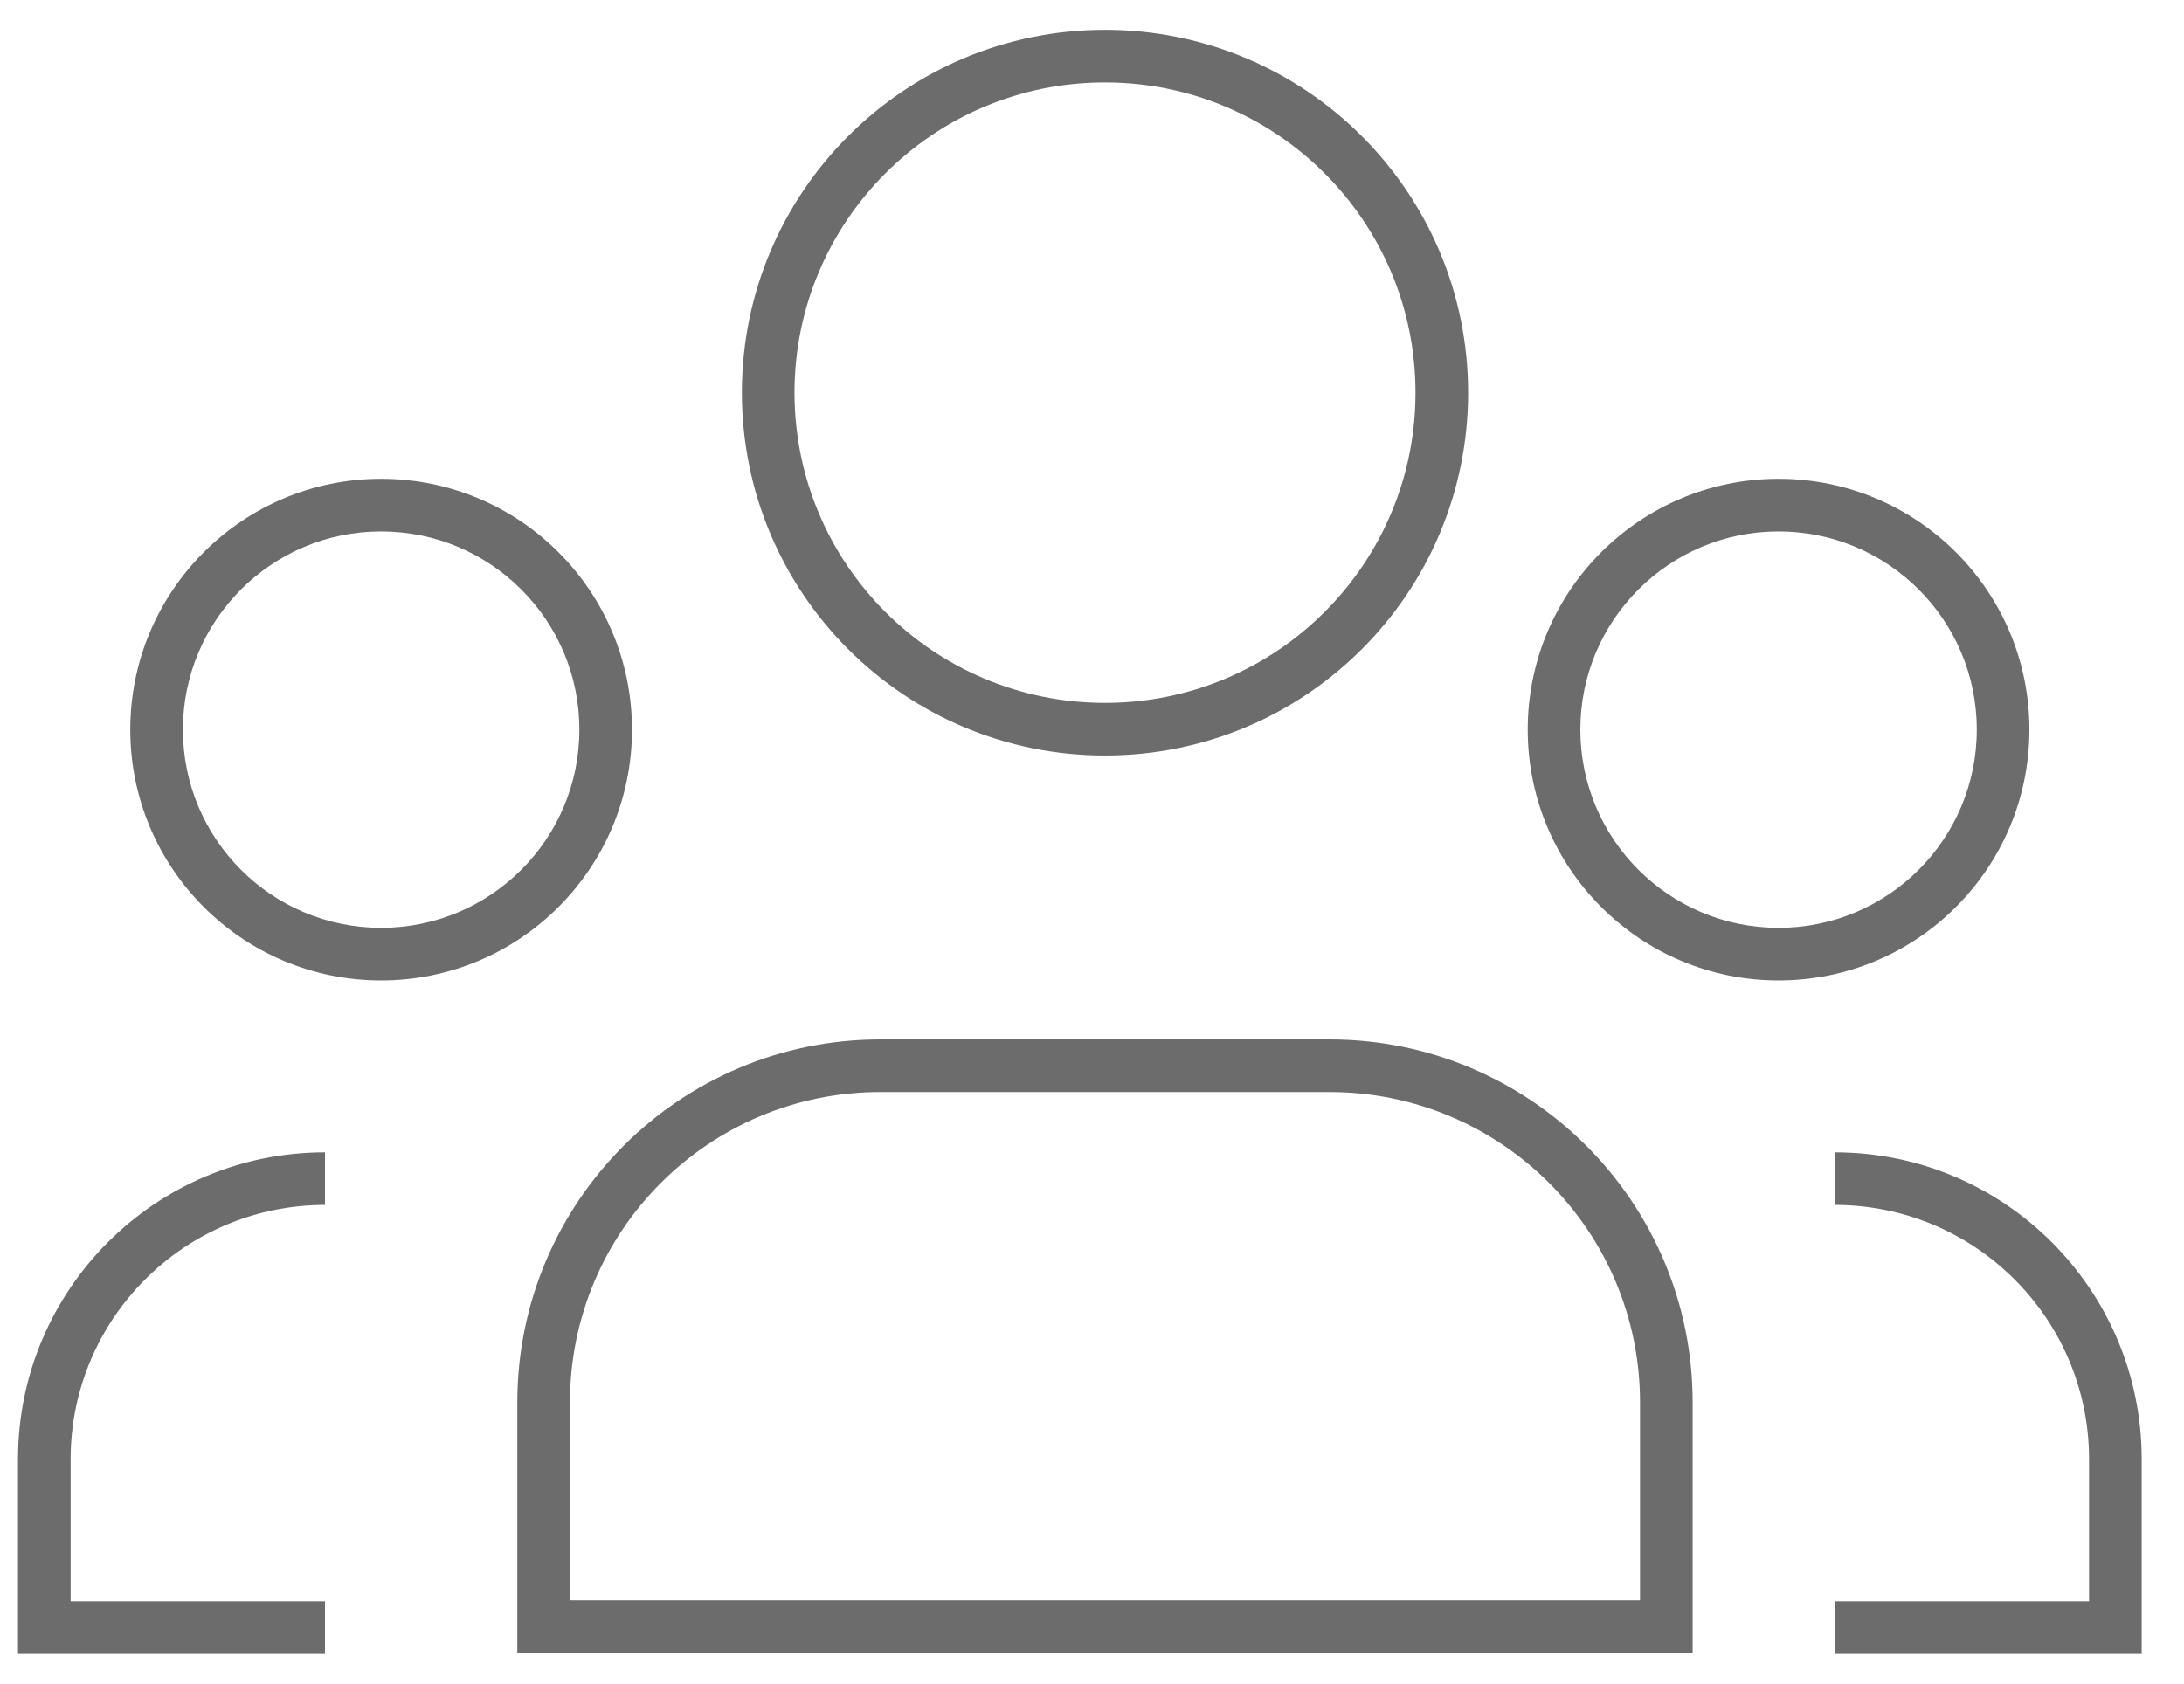
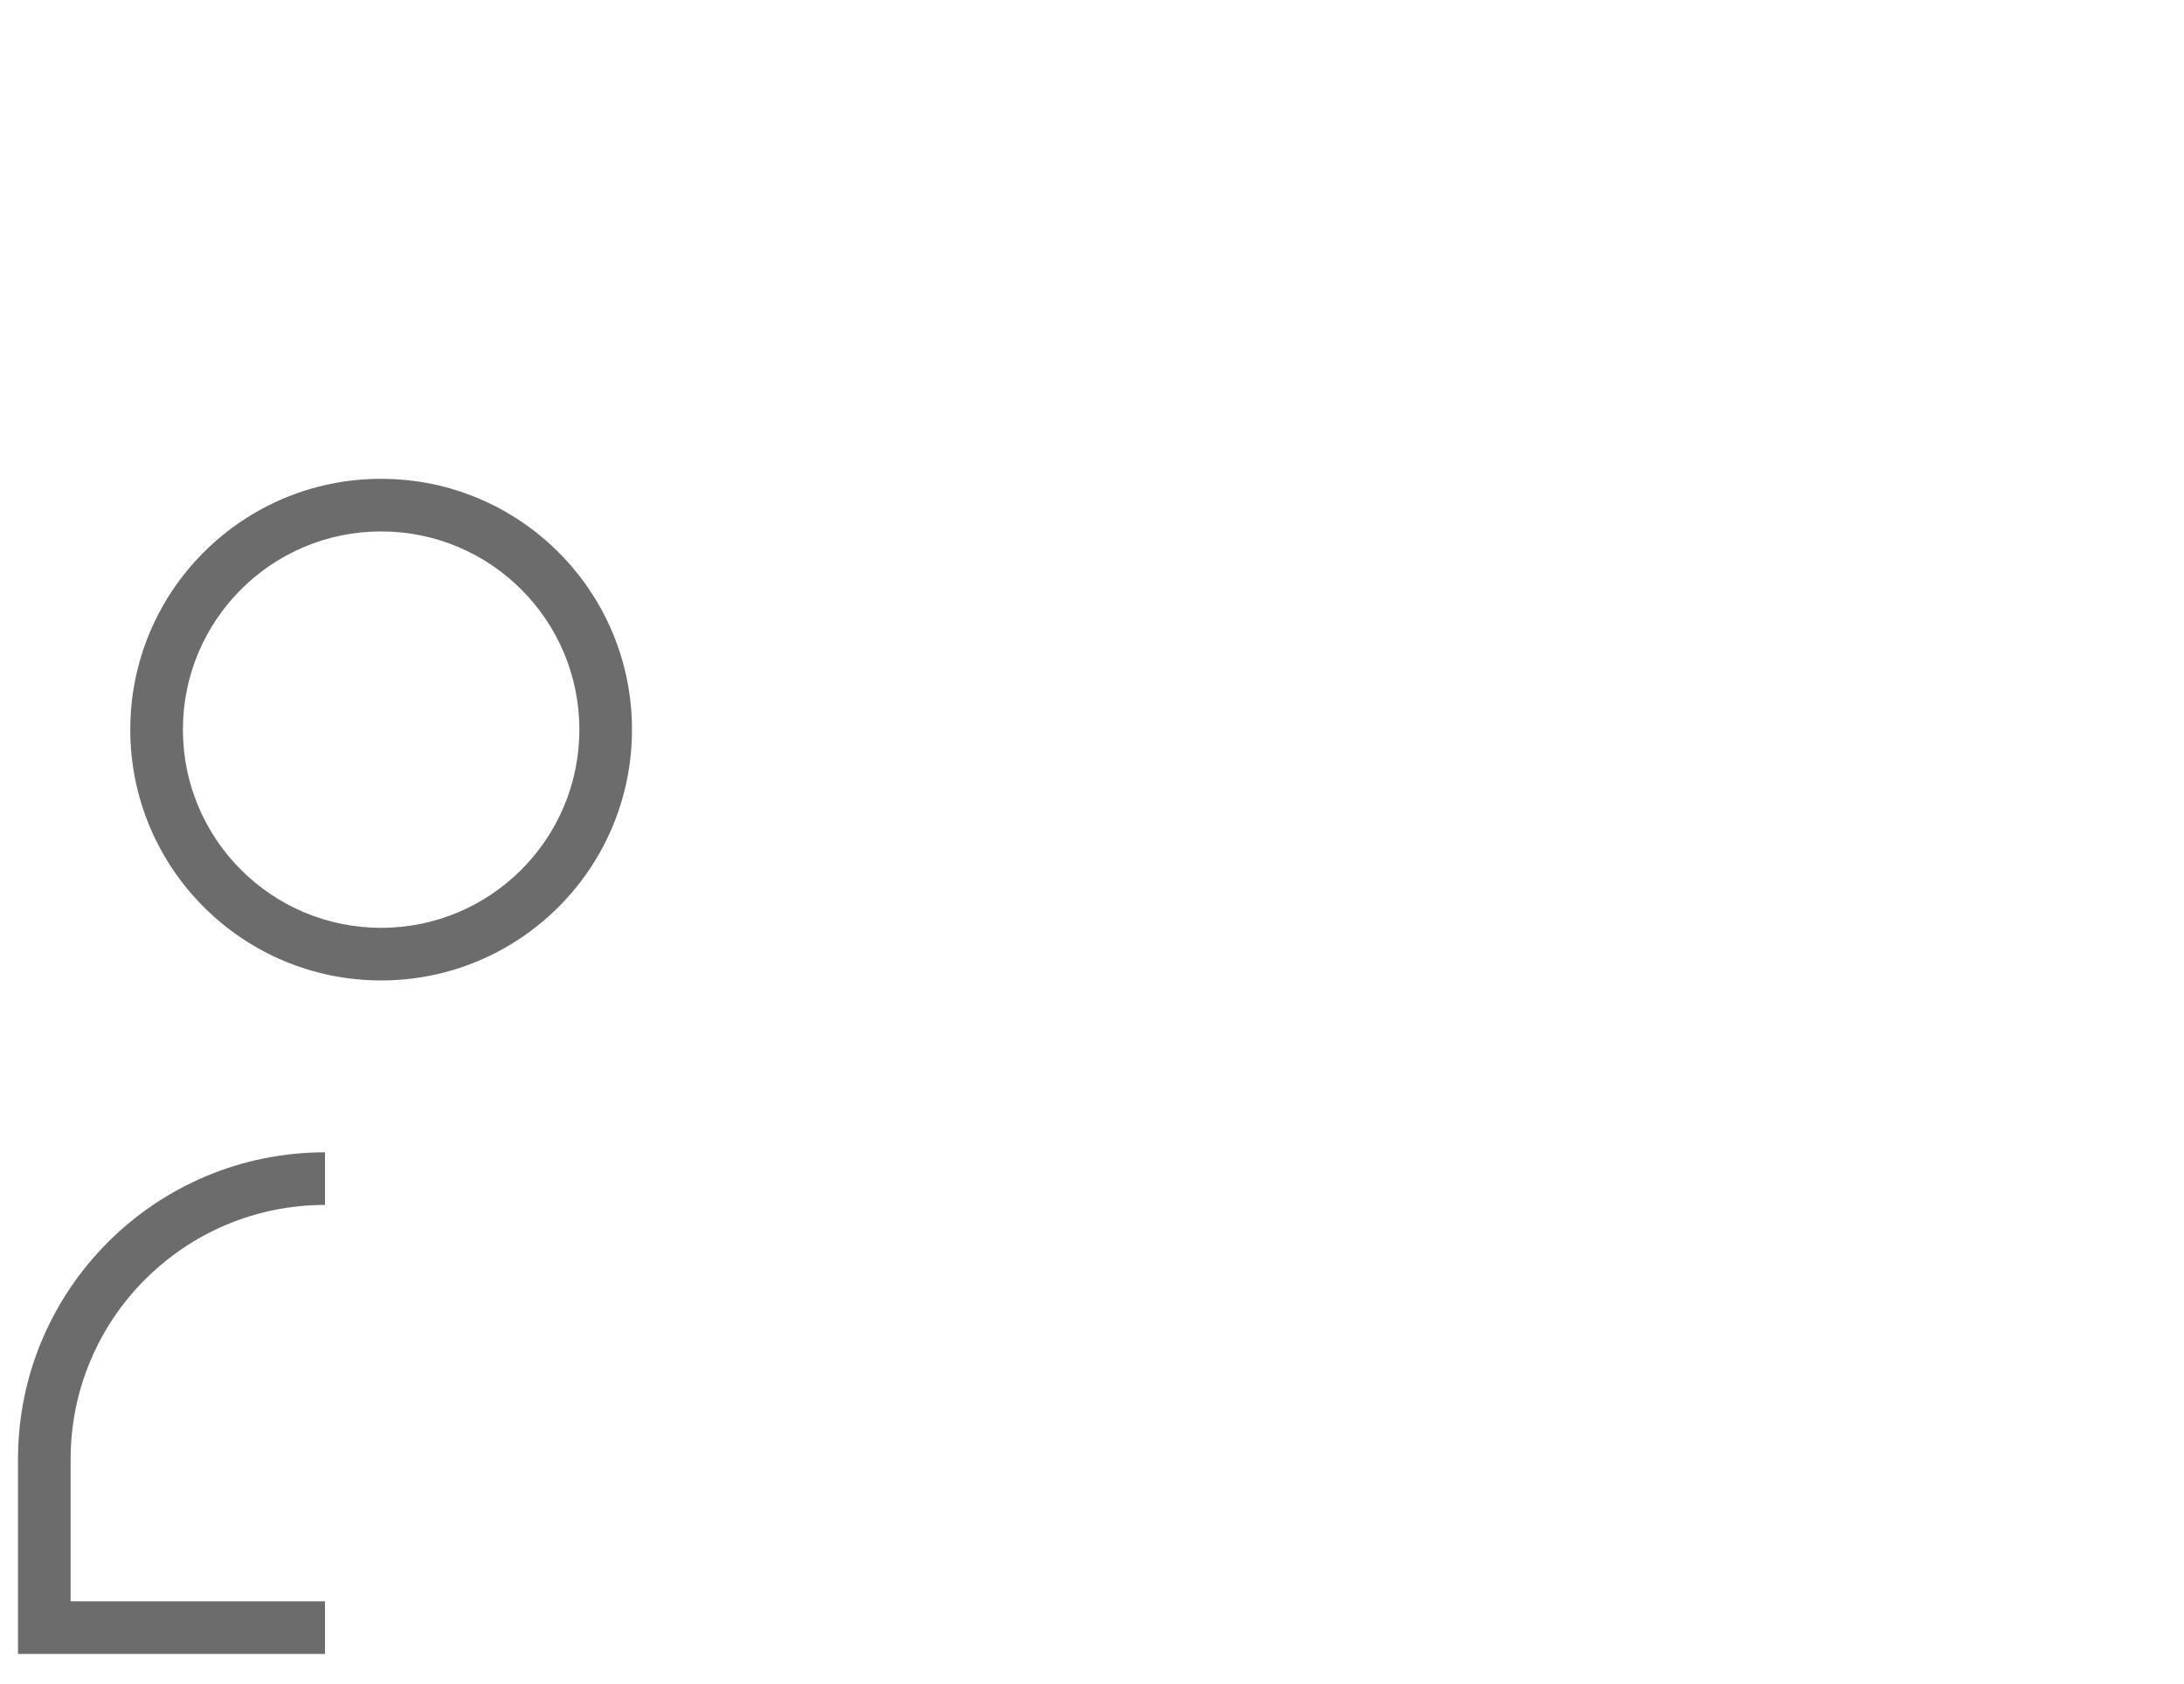
<svg xmlns="http://www.w3.org/2000/svg" width="83" height="64" viewBox="0 0 83 64" fill="none">
-   <path d="M63.327 61.828V62.828H64.327V61.828H63.327ZM20.66 61.828H19.66V62.828H20.66V61.828ZM53.794 14.925C53.794 21.437 48.512 26.717 41.993 26.717V28.717C49.615 28.717 55.794 22.543 55.794 14.925H53.794ZM41.993 26.717C35.475 26.717 30.194 21.437 30.194 14.925H28.194C28.194 22.543 34.372 28.717 41.993 28.717V26.717ZM30.194 14.925C30.194 8.413 35.475 3.133 41.993 3.133V1.133C34.372 1.133 28.194 7.307 28.194 14.925H30.194ZM41.993 3.133C48.512 3.133 53.794 8.413 53.794 14.925H55.794C55.794 7.307 49.615 1.133 41.993 1.133V3.133ZM63.327 60.828H20.66V62.828H63.327V60.828ZM21.66 61.828C21.66 61.822 21.66 61.816 21.66 61.81C21.66 61.804 21.66 61.798 21.66 61.792C21.66 61.786 21.66 61.78 21.66 61.775C21.66 61.769 21.66 61.763 21.66 61.757C21.66 61.751 21.66 61.745 21.66 61.739C21.66 61.733 21.66 61.727 21.66 61.721C21.66 61.715 21.66 61.709 21.66 61.704C21.66 61.698 21.66 61.692 21.66 61.686C21.66 61.68 21.66 61.674 21.66 61.668C21.66 61.662 21.66 61.656 21.66 61.65C21.66 61.645 21.66 61.639 21.66 61.633C21.66 61.627 21.66 61.621 21.66 61.615C21.66 61.609 21.66 61.603 21.66 61.597C21.66 61.591 21.66 61.586 21.66 61.58C21.66 61.574 21.66 61.568 21.66 61.562C21.66 61.556 21.66 61.55 21.66 61.544C21.66 61.538 21.66 61.532 21.66 61.526C21.66 61.521 21.66 61.515 21.66 61.509C21.66 61.503 21.66 61.497 21.66 61.491C21.66 61.485 21.66 61.479 21.66 61.473C21.66 61.468 21.66 61.462 21.66 61.456C21.66 61.45 21.66 61.444 21.66 61.438C21.66 61.432 21.66 61.426 21.66 61.42C21.66 61.414 21.66 61.409 21.66 61.403C21.66 61.397 21.66 61.391 21.66 61.385C21.66 61.379 21.66 61.373 21.66 61.367C21.66 61.361 21.66 61.356 21.66 61.35C21.66 61.344 21.66 61.338 21.66 61.332C21.66 61.326 21.66 61.32 21.66 61.314C21.66 61.309 21.66 61.303 21.66 61.297C21.66 61.291 21.66 61.285 21.66 61.279C21.66 61.273 21.66 61.267 21.66 61.261C21.66 61.256 21.66 61.25 21.66 61.244C21.66 61.238 21.66 61.232 21.66 61.226C21.66 61.22 21.66 61.214 21.66 61.209C21.66 61.203 21.66 61.197 21.66 61.191C21.66 61.185 21.66 61.179 21.66 61.173C21.66 61.167 21.66 61.162 21.66 61.156C21.66 61.15 21.66 61.144 21.66 61.138C21.66 61.132 21.66 61.126 21.66 61.12C21.66 61.115 21.66 61.109 21.66 61.103C21.66 61.097 21.66 61.091 21.66 61.085C21.66 61.079 21.66 61.074 21.66 61.068C21.66 61.062 21.66 61.056 21.66 61.05C21.66 61.044 21.66 61.038 21.66 61.032C21.66 61.027 21.66 61.021 21.66 61.015C21.66 61.009 21.66 61.003 21.66 60.997C21.66 60.991 21.66 60.986 21.66 60.98C21.66 60.974 21.66 60.968 21.66 60.962C21.66 60.956 21.66 60.95 21.66 60.944C21.66 60.939 21.66 60.933 21.66 60.927C21.66 60.921 21.66 60.915 21.66 60.909C21.66 60.904 21.66 60.898 21.66 60.892C21.66 60.886 21.66 60.88 21.66 60.874C21.66 60.868 21.66 60.863 21.66 60.857C21.66 60.851 21.66 60.845 21.66 60.839C21.66 60.833 21.66 60.827 21.66 60.822C21.66 60.816 21.66 60.81 21.66 60.804C21.66 60.798 21.66 60.792 21.66 60.786C21.66 60.781 21.66 60.775 21.66 60.769C21.66 60.763 21.66 60.757 21.66 60.751C21.66 60.746 21.66 60.74 21.66 60.734C21.66 60.728 21.66 60.722 21.66 60.716C21.66 60.711 21.66 60.705 21.66 60.699C21.66 60.693 21.66 60.687 21.66 60.681C21.66 60.675 21.66 60.67 21.66 60.664C21.66 60.658 21.66 60.652 21.66 60.646C21.66 60.64 21.66 60.635 21.66 60.629C21.66 60.623 21.66 60.617 21.66 60.611C21.66 60.605 21.66 60.6 21.66 60.594C21.66 60.588 21.66 60.582 21.66 60.576C21.66 60.57 21.66 60.565 21.66 60.559C21.66 60.553 21.66 60.547 21.66 60.541C21.66 60.535 21.66 60.53 21.66 60.524C21.66 60.518 21.66 60.512 21.66 60.506C21.66 60.501 21.66 60.495 21.66 60.489C21.66 60.483 21.66 60.477 21.66 60.471C21.66 60.465 21.66 60.46 21.66 60.454C21.66 60.448 21.66 60.442 21.66 60.436C21.66 60.431 21.66 60.425 21.66 60.419C21.66 60.413 21.66 60.407 21.66 60.401C21.66 60.396 21.66 60.39 21.66 60.384C21.66 60.378 21.66 60.372 21.66 60.367C21.66 60.361 21.66 60.355 21.66 60.349C21.66 60.343 21.66 60.337 21.66 60.332C21.66 60.326 21.66 60.32 21.66 60.314C21.66 60.308 21.66 60.303 21.66 60.297C21.66 60.291 21.66 60.285 21.66 60.279C21.66 60.273 21.66 60.268 21.66 60.262C21.66 60.256 21.66 60.25 21.66 60.245C21.66 60.239 21.66 60.233 21.66 60.227C21.66 60.221 21.66 60.215 21.66 60.21C21.66 60.204 21.66 60.198 21.66 60.192C21.66 60.186 21.66 60.181 21.66 60.175C21.66 60.169 21.66 60.163 21.66 60.157C21.66 60.152 21.66 60.146 21.66 60.14C21.66 60.134 21.66 60.128 21.66 60.123C21.66 60.117 21.66 60.111 21.66 60.105C21.66 60.099 21.66 60.094 21.66 60.088C21.66 60.082 21.66 60.076 21.66 60.07C21.66 60.065 21.66 60.059 21.66 60.053C21.66 60.047 21.66 60.041 21.66 60.036C21.66 60.03 21.66 60.024 21.66 60.018C21.66 60.013 21.66 60.007 21.66 60.001C21.66 59.995 21.66 59.989 21.66 59.984C21.66 59.978 21.66 59.972 21.66 59.966C21.66 59.96 21.66 59.955 21.66 59.949C21.66 59.943 21.66 59.937 21.66 59.931C21.66 59.926 21.66 59.92 21.66 59.914C21.66 59.908 21.66 59.903 21.66 59.897C21.66 59.891 21.66 59.885 21.66 59.879C21.66 59.874 21.66 59.868 21.66 59.862C21.66 59.856 21.66 59.85 21.66 59.845C21.66 59.839 21.66 59.833 21.66 59.827C21.66 59.822 21.66 59.816 21.66 59.81C21.66 59.804 21.66 59.798 21.66 59.793C21.66 59.787 21.66 59.781 21.66 59.776C21.66 59.77 21.66 59.764 21.66 59.758C21.66 59.752 21.66 59.747 21.66 59.741C21.66 59.735 21.66 59.729 21.66 59.724C21.66 59.718 21.66 59.712 21.66 59.706C21.66 59.7 21.66 59.695 21.66 59.689C21.66 59.683 21.66 59.677 21.66 59.672C21.66 59.666 21.66 59.66 21.66 59.654C21.66 59.649 21.66 59.643 21.66 59.637C21.66 59.631 21.66 59.626 21.66 59.62C21.66 59.614 21.66 59.608 21.66 59.602C21.66 59.597 21.66 59.591 21.66 59.585C21.66 59.579 21.66 59.574 21.66 59.568C21.66 59.562 21.66 59.556 21.66 59.551C21.66 59.545 21.66 59.539 21.66 59.533C21.66 59.528 21.66 59.522 21.66 59.516C21.66 59.51 21.66 59.505 21.66 59.499C21.66 59.493 21.66 59.487 21.66 59.482C21.66 59.476 21.66 59.47 21.66 59.464C21.66 59.459 21.66 59.453 21.66 59.447C21.66 59.441 21.66 59.436 21.66 59.43C21.66 59.424 21.66 59.418 21.66 59.413C21.66 59.407 21.66 59.401 21.66 59.395C21.66 59.39 21.66 59.384 21.66 59.378C21.66 59.373 21.66 59.367 21.66 59.361C21.66 59.355 21.66 59.349 21.66 59.344C21.66 59.338 21.66 59.332 21.66 59.327C21.66 59.321 21.66 59.315 21.66 59.309C21.66 59.304 21.66 59.298 21.66 59.292C21.66 59.286 21.66 59.281 21.66 59.275C21.66 59.269 21.66 59.264 21.66 59.258C21.66 59.252 21.66 59.246 21.66 59.241C21.66 59.235 21.66 59.229 21.66 59.223C21.66 59.218 21.66 59.212 21.66 59.206C21.66 59.2 21.66 59.195 21.66 59.189C21.66 59.183 21.66 59.178 21.66 59.172C21.66 59.166 21.66 59.16 21.66 59.155C21.66 59.149 21.66 59.143 21.66 59.138C21.66 59.132 21.66 59.126 21.66 59.12C21.66 59.115 21.66 59.109 21.66 59.103C21.66 59.097 21.66 59.092 21.66 59.086C21.66 59.08 21.66 59.075 21.66 59.069C21.66 59.063 21.66 59.057 21.66 59.052C21.66 59.046 21.66 59.04 21.66 59.035C21.66 59.029 21.66 59.023 21.66 59.017C21.66 59.012 21.66 59.006 21.66 59C21.66 58.995 21.66 58.989 21.66 58.983C21.66 58.977 21.66 58.972 21.66 58.966C21.66 58.96 21.66 58.955 21.66 58.949C21.66 58.943 21.66 58.938 21.66 58.932C21.66 58.926 21.66 58.92 21.66 58.915C21.66 58.909 21.66 58.903 21.66 58.898C21.66 58.892 21.66 58.886 21.66 58.88C21.66 58.875 21.66 58.869 21.66 58.863C21.66 58.858 21.66 58.852 21.66 58.846C21.66 58.841 21.66 58.835 21.66 58.829C21.66 58.824 21.66 58.818 21.66 58.812C21.66 58.806 21.66 58.801 21.66 58.795C21.66 58.789 21.66 58.784 21.66 58.778C21.66 58.772 21.66 58.767 21.66 58.761C21.66 58.755 21.66 58.749 21.66 58.744C21.66 58.738 21.66 58.732 21.66 58.727C21.66 58.721 21.66 58.715 21.66 58.71C21.66 58.704 21.66 58.698 21.66 58.693C21.66 58.687 21.66 58.681 21.66 58.676C21.66 58.67 21.66 58.664 21.66 58.658C21.66 58.653 21.66 58.647 21.66 58.642C21.66 58.636 21.66 58.63 21.66 58.624C21.66 58.619 21.66 58.613 21.66 58.607C21.66 58.602 21.66 58.596 21.66 58.59C21.66 58.585 21.66 58.579 21.66 58.573C21.66 58.568 21.66 58.562 21.66 58.556C21.66 58.551 21.66 58.545 21.66 58.539C21.66 58.534 21.66 58.528 21.66 58.522C21.66 58.517 21.66 58.511 21.66 58.505C21.66 58.5 21.66 58.494 21.66 58.488C21.66 58.483 21.66 58.477 21.66 58.471C21.66 58.466 21.66 58.46 21.66 58.454C21.66 58.449 21.66 58.443 21.66 58.437C21.66 58.432 21.66 58.426 21.66 58.42C21.66 58.415 21.66 58.409 21.66 58.403C21.66 58.398 21.66 58.392 21.66 58.386C21.66 58.381 21.66 58.375 21.66 58.369C21.66 58.364 21.66 58.358 21.66 58.352C21.66 58.347 21.66 58.341 21.66 58.336C21.66 58.33 21.66 58.324 21.66 58.319C21.66 58.313 21.66 58.307 21.66 58.302C21.66 58.296 21.66 58.29 21.66 58.285C21.66 58.279 21.66 58.273 21.66 58.268C21.66 58.262 21.66 58.256 21.66 58.251C21.66 58.245 21.66 58.239 21.66 58.234C21.66 58.228 21.66 58.222 21.66 58.217C21.66 58.211 21.66 58.206 21.66 58.2C21.66 58.194 21.66 58.189 21.66 58.183C21.66 58.177 21.66 58.172 21.66 58.166C21.66 58.16 21.66 58.155 21.66 58.149C21.66 58.144 21.66 58.138 21.66 58.132C21.66 58.127 21.66 58.121 21.66 58.115C21.66 58.11 21.66 58.104 21.66 58.099C21.66 58.093 21.66 58.087 21.66 58.082C21.66 58.076 21.66 58.07 21.66 58.065C21.66 58.059 21.66 58.053 21.66 58.048C21.66 58.042 21.66 58.037 21.66 58.031C21.66 58.025 21.66 58.02 21.66 58.014C21.66 58.008 21.66 58.003 21.66 57.997C21.66 57.992 21.66 57.986 21.66 57.98C21.66 57.975 21.66 57.969 21.66 57.964C21.66 57.958 21.66 57.952 21.66 57.947C21.66 57.941 21.66 57.935 21.66 57.93C21.66 57.924 21.66 57.919 21.66 57.913C21.66 57.907 21.66 57.902 21.66 57.896C21.66 57.89 21.66 57.885 21.66 57.879C21.66 57.874 21.66 57.868 21.66 57.862C21.66 57.857 21.66 57.851 21.66 57.846C21.66 57.84 21.66 57.834 21.66 57.829C21.66 57.823 21.66 57.818 21.66 57.812C21.66 57.806 21.66 57.801 21.66 57.795C21.66 57.789 21.66 57.784 21.66 57.778C21.66 57.773 21.66 57.767 21.66 57.761C21.66 57.756 21.66 57.75 21.66 57.745C21.66 57.739 21.66 57.733 21.66 57.728C21.66 57.722 21.66 57.717 21.66 57.711C21.66 57.706 21.66 57.7 21.66 57.694C21.66 57.689 21.66 57.683 21.66 57.678C21.66 57.672 21.66 57.666 21.66 57.661C21.66 57.655 21.66 57.65 21.66 57.644C21.66 57.638 21.66 57.633 21.66 57.627C21.66 57.622 21.66 57.616 21.66 57.61C21.66 57.605 21.66 57.599 21.66 57.594C21.66 57.588 21.66 57.583 21.66 57.577C21.66 57.571 21.66 57.566 21.66 57.56C21.66 57.555 21.66 57.549 21.66 57.543C21.66 57.538 21.66 57.532 21.66 57.527C21.66 57.521 21.66 57.516 21.66 57.51C21.66 57.504 21.66 57.499 21.66 57.493C21.66 57.488 21.66 57.482 21.66 57.477C21.66 57.471 21.66 57.465 21.66 57.46C21.66 57.454 21.66 57.449 21.66 57.443C21.66 57.438 21.66 57.432 21.66 57.426C21.66 57.421 21.66 57.415 21.66 57.41C21.66 57.404 21.66 57.398 21.66 57.393C21.66 57.387 21.66 57.382 21.66 57.376C21.66 57.371 21.66 57.365 21.66 57.359C21.66 57.354 21.66 57.348 21.66 57.343C21.66 57.337 21.66 57.332 21.66 57.326C21.66 57.321 21.66 57.315 21.66 57.309C21.66 57.304 21.66 57.298 21.66 57.293C21.66 57.287 21.66 57.282 21.66 57.276C21.66 57.271 21.66 57.265 21.66 57.26C21.66 57.254 21.66 57.248 21.66 57.243C21.66 57.237 21.66 57.232 21.66 57.226C21.66 57.221 21.66 57.215 21.66 57.209C21.66 57.204 21.66 57.198 21.66 57.193C21.66 57.187 21.66 57.182 21.66 57.176C21.66 57.171 21.66 57.165 21.66 57.16C21.66 57.154 21.66 57.148 21.66 57.143C21.66 57.137 21.66 57.132 21.66 57.126C21.66 57.121 21.66 57.115 21.66 57.11C21.66 57.104 21.66 57.099 21.66 57.093C21.66 57.088 21.66 57.082 21.66 57.077C21.66 57.071 21.66 57.065 21.66 57.06C21.66 57.054 21.66 57.049 21.66 57.043C21.66 57.038 21.66 57.032 21.66 57.027C21.66 57.021 21.66 57.016 21.66 57.01C21.66 57.005 21.66 56.999 21.66 56.993C21.66 56.988 21.66 56.983 21.66 56.977C21.66 56.971 21.66 56.966 21.66 56.96C21.66 56.955 21.66 56.949 21.66 56.944C21.66 56.938 21.66 56.933 21.66 56.927C21.66 56.922 21.66 56.916 21.66 56.911C21.66 56.905 21.66 56.9 21.66 56.894C21.66 56.889 21.66 56.883 21.66 56.878C21.66 56.872 21.66 56.867 21.66 56.861C21.66 56.855 21.66 56.85 21.66 56.844C21.66 56.839 21.66 56.833 21.66 56.828C21.66 56.822 21.66 56.817 21.66 56.811C21.66 56.806 21.66 56.8 21.66 56.795C21.66 56.789 21.66 56.784 21.66 56.778C21.66 56.773 21.66 56.767 21.66 56.762C21.66 56.756 21.66 56.751 21.66 56.745C21.66 56.74 21.66 56.734 21.66 56.729C21.66 56.723 21.66 56.718 21.66 56.712C21.66 56.707 21.66 56.701 21.66 56.696C21.66 56.69 21.66 56.685 21.66 56.679C21.66 56.674 21.66 56.668 21.66 56.663C21.66 56.657 21.66 56.652 21.66 56.646C21.66 56.641 21.66 56.635 21.66 56.63C21.66 56.624 21.66 56.619 21.66 56.613C21.66 56.608 21.66 56.602 21.66 56.597C21.66 56.592 21.66 56.586 21.66 56.581C21.66 56.575 21.66 56.569 21.66 56.564C21.66 56.559 21.66 56.553 21.66 56.548C21.66 56.542 21.66 56.537 21.66 56.531C21.66 56.526 21.66 56.52 21.66 56.515C21.66 56.509 21.66 56.504 21.66 56.498C21.66 56.493 21.66 56.487 21.66 56.482C21.66 56.476 21.66 56.471 21.66 56.465C21.66 56.46 21.66 56.455 21.66 56.449C21.66 56.444 21.66 56.438 21.66 56.433C21.66 56.427 21.66 56.422 21.66 56.416C21.66 56.411 21.66 56.405 21.66 56.4C21.66 56.394 21.66 56.389 21.66 56.383C21.66 56.378 21.66 56.372 21.66 56.367C21.66 56.361 21.66 56.356 21.66 56.351C21.66 56.345 21.66 56.34 21.66 56.334C21.66 56.329 21.66 56.323 21.66 56.318C21.66 56.312 21.66 56.307 21.66 56.301C21.66 56.296 21.66 56.291 21.66 56.285C21.66 56.28 21.66 56.274 21.66 56.269C21.66 56.263 21.66 56.258 21.66 56.252C21.66 56.247 21.66 56.242 21.66 56.236C21.66 56.231 21.66 56.225 21.66 56.22C21.66 56.214 21.66 56.209 21.66 56.203C21.66 56.198 21.66 56.192 21.66 56.187C21.66 56.181 21.66 56.176 21.66 56.171C21.66 56.165 21.66 56.16 21.66 56.154C21.66 56.149 21.66 56.144 21.66 56.138C21.66 56.133 21.66 56.127 21.66 56.122C21.66 56.116 21.66 56.111 21.66 56.105C21.66 56.1 21.66 56.094 21.66 56.089C21.66 56.084 21.66 56.078 21.66 56.073C21.66 56.067 21.66 56.062 21.66 56.056C21.66 56.051 21.66 56.046 21.66 56.04C21.66 56.035 21.66 56.029 21.66 56.024C21.66 56.019 21.66 56.013 21.66 56.008C21.66 56.002 21.66 55.997 21.66 55.991C21.66 55.986 21.66 55.98 21.66 55.975C21.66 55.97 21.66 55.964 21.66 55.959C21.66 55.953 21.66 55.948 21.66 55.943C21.66 55.937 21.66 55.932 21.66 55.926C21.66 55.921 21.66 55.916 21.66 55.91C21.66 55.905 21.66 55.899 21.66 55.894C21.66 55.888 21.66 55.883 21.66 55.878C21.66 55.872 21.66 55.867 21.66 55.861C21.66 55.856 21.66 55.85 21.66 55.845C21.66 55.84 21.66 55.834 21.66 55.829C21.66 55.824 21.66 55.818 21.66 55.813C21.66 55.807 21.66 55.802 21.66 55.797C21.66 55.791 21.66 55.786 21.66 55.78C21.66 55.775 21.66 55.77 21.66 55.764C21.66 55.759 21.66 55.753 21.66 55.748C21.66 55.742 21.66 55.737 21.66 55.732C21.66 55.726 21.66 55.721 21.66 55.715C21.66 55.71 21.66 55.705 21.66 55.699C21.66 55.694 21.66 55.689 21.66 55.683C21.66 55.678 21.66 55.672 21.66 55.667C21.66 55.662 21.66 55.656 21.66 55.651C21.66 55.645 21.66 55.64 21.66 55.635C21.66 55.629 21.66 55.624 21.66 55.618C21.66 55.613 21.66 55.608 21.66 55.602C21.66 55.597 21.66 55.592 21.66 55.586C21.66 55.581 21.66 55.575 21.66 55.57C21.66 55.565 21.66 55.559 21.66 55.554C21.66 55.549 21.66 55.543 21.66 55.538C21.66 55.532 21.66 55.527 21.66 55.522C21.66 55.516 21.66 55.511 21.66 55.506C21.66 55.5 21.66 55.495 21.66 55.489C21.66 55.484 21.66 55.479 21.66 55.473C21.66 55.468 21.66 55.463 21.66 55.457C21.66 55.452 21.66 55.447 21.66 55.441C21.66 55.436 21.66 55.431 21.66 55.425C21.66 55.42 21.66 55.414 21.66 55.409C21.66 55.404 21.66 55.398 21.66 55.393C21.66 55.388 21.66 55.382 21.66 55.377C21.66 55.372 21.66 55.366 21.66 55.361C21.66 55.355 21.66 55.35 21.66 55.345C21.66 55.339 21.66 55.334 21.66 55.329C21.66 55.323 21.66 55.318 21.66 55.313C21.66 55.307 21.66 55.302 21.66 55.297C21.66 55.291 21.66 55.286 21.66 55.281C21.66 55.275 21.66 55.27 21.66 55.265C21.66 55.259 21.66 55.254 21.66 55.249C21.66 55.243 21.66 55.238 21.66 55.233C21.66 55.227 21.66 55.222 21.66 55.217C21.66 55.211 21.66 55.206 21.66 55.2C21.66 55.195 21.66 55.19 21.66 55.184C21.66 55.179 21.66 55.174 21.66 55.169C21.66 55.163 21.66 55.158 21.66 55.153C21.66 55.147 21.66 55.142 21.66 55.136C21.66 55.131 21.66 55.126 21.66 55.121C21.66 55.115 21.66 55.11 21.66 55.105C21.66 55.099 21.66 55.094 21.66 55.089C21.66 55.083 21.66 55.078 21.66 55.073C21.66 55.067 21.66 55.062 21.66 55.057C21.66 55.051 21.66 55.046 21.66 55.041C21.66 55.035 21.66 55.03 21.66 55.025C21.66 55.02 21.66 55.014 21.66 55.009C21.66 55.004 21.66 54.998 21.66 54.993C21.66 54.988 21.66 54.982 21.66 54.977C21.66 54.972 21.66 54.966 21.66 54.961C21.66 54.956 21.66 54.95 21.66 54.945C21.66 54.94 21.66 54.934 21.66 54.929C21.66 54.924 21.66 54.919 21.66 54.913C21.66 54.908 21.66 54.903 21.66 54.897C21.66 54.892 21.66 54.887 21.66 54.882C21.66 54.876 21.66 54.871 21.66 54.866C21.66 54.86 21.66 54.855 21.66 54.85C21.66 54.844 21.66 54.839 21.66 54.834C21.66 54.829 21.66 54.823 21.66 54.818C21.66 54.813 21.66 54.807 21.66 54.802C21.66 54.797 21.66 54.792 21.66 54.786C21.66 54.781 21.66 54.776 21.66 54.77C21.66 54.765 21.66 54.76 21.66 54.755C21.66 54.749 21.66 54.744 21.66 54.739C21.66 54.733 21.66 54.728 21.66 54.723C21.66 54.718 21.66 54.712 21.66 54.707C21.66 54.702 21.66 54.697 21.66 54.691C21.66 54.686 21.66 54.681 21.66 54.675C21.66 54.67 21.66 54.665 21.66 54.66C21.66 54.654 21.66 54.649 21.66 54.644C21.66 54.639 21.66 54.633 21.66 54.628C21.66 54.623 21.66 54.617 21.66 54.612C21.66 54.607 21.66 54.602 21.66 54.596C21.66 54.591 21.66 54.586 21.66 54.581C21.66 54.575 21.66 54.57 21.66 54.565C21.66 54.559 21.66 54.554 21.66 54.549C21.66 54.544 21.66 54.538 21.66 54.533C21.66 54.528 21.66 54.523 21.66 54.517C21.66 54.512 21.66 54.507 21.66 54.502C21.66 54.496 21.66 54.491 21.66 54.486C21.66 54.481 21.66 54.475 21.66 54.47C21.66 54.465 21.66 54.46 21.66 54.455C21.66 54.449 21.66 54.444 21.66 54.439C21.66 54.434 21.66 54.428 21.66 54.423C21.66 54.418 21.66 54.413 21.66 54.407C21.66 54.402 21.66 54.397 21.66 54.392C21.66 54.386 21.66 54.381 21.66 54.376C21.66 54.371 21.66 54.365 21.66 54.36C21.66 54.355 21.66 54.35 21.66 54.344C21.66 54.339 21.66 54.334 21.66 54.329C21.66 54.324 21.66 54.318 21.66 54.313C21.66 54.308 21.66 54.303 21.66 54.297C21.66 54.292 21.66 54.287 21.66 54.282C21.66 54.276 21.66 54.271 21.66 54.266C21.66 54.261 21.66 54.256 21.66 54.25C21.66 54.245 21.66 54.24 21.66 54.235C21.66 54.23 21.66 54.224 21.66 54.219C21.66 54.214 21.66 54.209 21.66 54.203C21.66 54.198 21.66 54.193 21.66 54.188C21.66 54.183 21.66 54.177 21.66 54.172C21.66 54.167 21.66 54.162 21.66 54.157C21.66 54.151 21.66 54.146 21.66 54.141C21.66 54.136 21.66 54.13 21.66 54.125C21.66 54.12 21.66 54.115 21.66 54.11C21.66 54.105 21.66 54.099 21.66 54.094C21.66 54.089 21.66 54.084 21.66 54.078C21.66 54.073 21.66 54.068 21.66 54.063C21.66 54.058 21.66 54.053 21.66 54.047C21.66 54.042 21.66 54.037 21.66 54.032C21.66 54.026 21.66 54.021 21.66 54.016C21.66 54.011 21.66 54.006 21.66 54.001C21.66 53.995 21.66 53.99 21.66 53.985C21.66 53.98 21.66 53.975 21.66 53.969C21.66 53.964 21.66 53.959 21.66 53.954C21.66 53.949 21.66 53.944 21.66 53.938C21.66 53.933 21.66 53.928 21.66 53.923C21.66 53.918 21.66 53.912 21.66 53.907C21.66 53.902 21.66 53.897 21.66 53.892C21.66 53.886 21.66 53.881 21.66 53.876C21.66 53.871 21.66 53.866 21.66 53.861C21.66 53.855 21.66 53.85 21.66 53.845C21.66 53.84 21.66 53.835 21.66 53.83C21.66 53.825 21.66 53.819 21.66 53.814C21.66 53.809 21.66 53.804 21.66 53.799C21.66 53.794 21.66 53.788 21.66 53.783C21.66 53.778 21.66 53.773 21.66 53.768C21.66 53.763 21.66 53.757 21.66 53.752C21.66 53.747 21.66 53.742 21.66 53.737C21.66 53.732 21.66 53.727 21.66 53.721C21.66 53.716 21.66 53.711 21.66 53.706C21.66 53.701 21.66 53.696 21.66 53.69C21.66 53.685 21.66 53.68 21.66 53.675C21.66 53.67 21.66 53.665 21.66 53.66C21.66 53.654 21.66 53.649 21.66 53.644C21.66 53.639 21.66 53.634 21.66 53.629C21.66 53.623 21.66 53.618 21.66 53.613C21.66 53.608 21.66 53.603 21.66 53.598C21.66 53.593 21.66 53.588 21.66 53.582C21.66 53.577 21.66 53.572 21.66 53.567C21.66 53.562 21.66 53.557 21.66 53.552C21.66 53.547 21.66 53.541 21.66 53.536C21.66 53.531 21.66 53.526 21.66 53.521C21.66 53.516 21.66 53.511 21.66 53.505C21.66 53.5 21.66 53.495 21.66 53.49C21.66 53.485 21.66 53.48 21.66 53.475C21.66 53.47 21.66 53.465 21.66 53.459C21.66 53.454 21.66 53.449 21.66 53.444C21.66 53.439 21.66 53.434 21.66 53.429C21.66 53.424 21.66 53.419 21.66 53.413C21.66 53.408 21.66 53.403 21.66 53.398C21.66 53.393 21.66 53.388 21.66 53.383C21.66 53.378 21.66 53.373 21.66 53.367C21.66 53.362 21.66 53.357 21.66 53.352C21.66 53.347 21.66 53.342 21.66 53.337C21.66 53.332 21.66 53.327 21.66 53.321C21.66 53.316 21.66 53.311 21.66 53.306H19.66C19.66 53.311 19.66 53.316 19.66 53.321C19.66 53.327 19.66 53.332 19.66 53.337C19.66 53.342 19.66 53.347 19.66 53.352C19.66 53.357 19.66 53.362 19.66 53.367C19.66 53.373 19.66 53.378 19.66 53.383C19.66 53.388 19.66 53.393 19.66 53.398C19.66 53.403 19.66 53.408 19.66 53.413C19.66 53.419 19.66 53.424 19.66 53.429C19.66 53.434 19.66 53.439 19.66 53.444C19.66 53.449 19.66 53.454 19.66 53.459C19.66 53.465 19.66 53.47 19.66 53.475C19.66 53.48 19.66 53.485 19.66 53.49C19.66 53.495 19.66 53.5 19.66 53.505C19.66 53.511 19.66 53.516 19.66 53.521C19.66 53.526 19.66 53.531 19.66 53.536C19.66 53.541 19.66 53.547 19.66 53.552C19.66 53.557 19.66 53.562 19.66 53.567C19.66 53.572 19.66 53.577 19.66 53.582C19.66 53.588 19.66 53.593 19.66 53.598C19.66 53.603 19.66 53.608 19.66 53.613C19.66 53.618 19.66 53.623 19.66 53.629C19.66 53.634 19.66 53.639 19.66 53.644C19.66 53.649 19.66 53.654 19.66 53.66C19.66 53.665 19.66 53.67 19.66 53.675C19.66 53.68 19.66 53.685 19.66 53.69C19.66 53.696 19.66 53.701 19.66 53.706C19.66 53.711 19.66 53.716 19.66 53.721C19.66 53.727 19.66 53.732 19.66 53.737C19.66 53.742 19.66 53.747 19.66 53.752C19.66 53.757 19.66 53.763 19.66 53.768C19.66 53.773 19.66 53.778 19.66 53.783C19.66 53.788 19.66 53.794 19.66 53.799C19.66 53.804 19.66 53.809 19.66 53.814C19.66 53.819 19.66 53.825 19.66 53.83C19.66 53.835 19.66 53.84 19.66 53.845C19.66 53.85 19.66 53.855 19.66 53.861C19.66 53.866 19.66 53.871 19.66 53.876C19.66 53.881 19.66 53.886 19.66 53.892C19.66 53.897 19.66 53.902 19.66 53.907C19.66 53.912 19.66 53.918 19.66 53.923C19.66 53.928 19.66 53.933 19.66 53.938C19.66 53.944 19.66 53.949 19.66 53.954C19.66 53.959 19.66 53.964 19.66 53.969C19.66 53.975 19.66 53.98 19.66 53.985C19.66 53.99 19.66 53.995 19.66 54.001C19.66 54.006 19.66 54.011 19.66 54.016C19.66 54.021 19.66 54.026 19.66 54.032C19.66 54.037 19.66 54.042 19.66 54.047C19.66 54.053 19.66 54.058 19.66 54.063C19.66 54.068 19.66 54.073 19.66 54.078C19.66 54.084 19.66 54.089 19.66 54.094C19.66 54.099 19.66 54.105 19.66 54.11C19.66 54.115 19.66 54.12 19.66 54.125C19.66 54.13 19.66 54.136 19.66 54.141C19.66 54.146 19.66 54.151 19.66 54.157C19.66 54.162 19.66 54.167 19.66 54.172C19.66 54.177 19.66 54.183 19.66 54.188C19.66 54.193 19.66 54.198 19.66 54.203C19.66 54.209 19.66 54.214 19.66 54.219C19.66 54.224 19.66 54.23 19.66 54.235C19.66 54.24 19.66 54.245 19.66 54.25C19.66 54.256 19.66 54.261 19.66 54.266C19.66 54.271 19.66 54.276 19.66 54.282C19.66 54.287 19.66 54.292 19.66 54.297C19.66 54.303 19.66 54.308 19.66 54.313C19.66 54.318 19.66 54.324 19.66 54.329C19.66 54.334 19.66 54.339 19.66 54.344C19.66 54.35 19.66 54.355 19.66 54.36C19.66 54.365 19.66 54.371 19.66 54.376C19.66 54.381 19.66 54.386 19.66 54.392C19.66 54.397 19.66 54.402 19.66 54.407C19.66 54.413 19.66 54.418 19.66 54.423C19.66 54.428 19.66 54.434 19.66 54.439C19.66 54.444 19.66 54.449 19.66 54.455C19.66 54.46 19.66 54.465 19.66 54.47C19.66 54.475 19.66 54.481 19.66 54.486C19.66 54.491 19.66 54.496 19.66 54.502C19.66 54.507 19.66 54.512 19.66 54.517C19.66 54.523 19.66 54.528 19.66 54.533C19.66 54.538 19.66 54.544 19.66 54.549C19.66 54.554 19.66 54.559 19.66 54.565C19.66 54.57 19.66 54.575 19.66 54.581C19.66 54.586 19.66 54.591 19.66 54.596C19.66 54.602 19.66 54.607 19.66 54.612C19.66 54.617 19.66 54.623 19.66 54.628C19.66 54.633 19.66 54.639 19.66 54.644C19.66 54.649 19.66 54.654 19.66 54.66C19.66 54.665 19.66 54.67 19.66 54.675C19.66 54.681 19.66 54.686 19.66 54.691C19.66 54.697 19.66 54.702 19.66 54.707C19.66 54.712 19.66 54.718 19.66 54.723C19.66 54.728 19.66 54.733 19.66 54.739C19.66 54.744 19.66 54.749 19.66 54.755C19.66 54.76 19.66 54.765 19.66 54.77C19.66 54.776 19.66 54.781 19.66 54.786C19.66 54.792 19.66 54.797 19.66 54.802C19.66 54.807 19.66 54.813 19.66 54.818C19.66 54.823 19.66 54.829 19.66 54.834C19.66 54.839 19.66 54.844 19.66 54.85C19.66 54.855 19.66 54.86 19.66 54.866C19.66 54.871 19.66 54.876 19.66 54.882C19.66 54.887 19.66 54.892 19.66 54.897C19.66 54.903 19.66 54.908 19.66 54.913C19.66 54.919 19.66 54.924 19.66 54.929C19.66 54.934 19.66 54.94 19.66 54.945C19.66 54.95 19.66 54.956 19.66 54.961C19.66 54.966 19.66 54.972 19.66 54.977C19.66 54.982 19.66 54.988 19.66 54.993C19.66 54.998 19.66 55.004 19.66 55.009C19.66 55.014 19.66 55.02 19.66 55.025C19.66 55.03 19.66 55.035 19.66 55.041C19.66 55.046 19.66 55.051 19.66 55.057C19.66 55.062 19.66 55.067 19.66 55.073C19.66 55.078 19.66 55.083 19.66 55.089C19.66 55.094 19.66 55.099 19.66 55.105C19.66 55.11 19.66 55.115 19.66 55.121C19.66 55.126 19.66 55.131 19.66 55.136C19.66 55.142 19.66 55.147 19.66 55.153C19.66 55.158 19.66 55.163 19.66 55.169C19.66 55.174 19.66 55.179 19.66 55.184C19.66 55.19 19.66 55.195 19.66 55.2C19.66 55.206 19.66 55.211 19.66 55.217C19.66 55.222 19.66 55.227 19.66 55.233C19.66 55.238 19.66 55.243 19.66 55.249C19.66 55.254 19.66 55.259 19.66 55.265C19.66 55.27 19.66 55.275 19.66 55.281C19.66 55.286 19.66 55.291 19.66 55.297C19.66 55.302 19.66 55.307 19.66 55.313C19.66 55.318 19.66 55.323 19.66 55.329C19.66 55.334 19.66 55.339 19.66 55.345C19.66 55.35 19.66 55.355 19.66 55.361C19.66 55.366 19.66 55.372 19.66 55.377C19.66 55.382 19.66 55.388 19.66 55.393C19.66 55.398 19.66 55.404 19.66 55.409C19.66 55.414 19.66 55.42 19.66 55.425C19.66 55.431 19.66 55.436 19.66 55.441C19.66 55.447 19.66 55.452 19.66 55.457C19.66 55.463 19.66 55.468 19.66 55.473C19.66 55.479 19.66 55.484 19.66 55.489C19.66 55.495 19.66 55.5 19.66 55.506C19.66 55.511 19.66 55.516 19.66 55.522C19.66 55.527 19.66 55.532 19.66 55.538C19.66 55.543 19.66 55.549 19.66 55.554C19.66 55.559 19.66 55.565 19.66 55.57C19.66 55.575 19.66 55.581 19.66 55.586C19.66 55.592 19.66 55.597 19.66 55.602C19.66 55.608 19.66 55.613 19.66 55.618C19.66 55.624 19.66 55.629 19.66 55.635C19.66 55.64 19.66 55.645 19.66 55.651C19.66 55.656 19.66 55.662 19.66 55.667C19.66 55.672 19.66 55.678 19.66 55.683C19.66 55.689 19.66 55.694 19.66 55.699C19.66 55.705 19.66 55.71 19.66 55.715C19.66 55.721 19.66 55.726 19.66 55.732C19.66 55.737 19.66 55.742 19.66 55.748C19.66 55.753 19.66 55.759 19.66 55.764C19.66 55.77 19.66 55.775 19.66 55.78C19.66 55.786 19.66 55.791 19.66 55.797C19.66 55.802 19.66 55.807 19.66 55.813C19.66 55.818 19.66 55.824 19.66 55.829C19.66 55.834 19.66 55.84 19.66 55.845C19.66 55.85 19.66 55.856 19.66 55.861C19.66 55.867 19.66 55.872 19.66 55.878C19.66 55.883 19.66 55.888 19.66 55.894C19.66 55.899 19.66 55.905 19.66 55.91C19.66 55.916 19.66 55.921 19.66 55.926C19.66 55.932 19.66 55.937 19.66 55.943C19.66 55.948 19.66 55.953 19.66 55.959C19.66 55.964 19.66 55.97 19.66 55.975C19.66 55.98 19.66 55.986 19.66 55.991C19.66 55.997 19.66 56.002 19.66 56.008C19.66 56.013 19.66 56.019 19.66 56.024C19.66 56.029 19.66 56.035 19.66 56.04C19.66 56.046 19.66 56.051 19.66 56.056C19.66 56.062 19.66 56.067 19.66 56.073C19.66 56.078 19.66 56.084 19.66 56.089C19.66 56.094 19.66 56.1 19.66 56.105C19.66 56.111 19.66 56.116 19.66 56.122C19.66 56.127 19.66 56.133 19.66 56.138C19.66 56.144 19.66 56.149 19.66 56.154C19.66 56.16 19.66 56.165 19.66 56.171C19.66 56.176 19.66 56.181 19.66 56.187C19.66 56.192 19.66 56.198 19.66 56.203C19.66 56.209 19.66 56.214 19.66 56.22C19.66 56.225 19.66 56.231 19.66 56.236C19.66 56.242 19.66 56.247 19.66 56.252C19.66 56.258 19.66 56.263 19.66 56.269C19.66 56.274 19.66 56.28 19.66 56.285C19.66 56.291 19.66 56.296 19.66 56.301C19.66 56.307 19.66 56.312 19.66 56.318C19.66 56.323 19.66 56.329 19.66 56.334C19.66 56.34 19.66 56.345 19.66 56.351C19.66 56.356 19.66 56.361 19.66 56.367C19.66 56.372 19.66 56.378 19.66 56.383C19.66 56.389 19.66 56.394 19.66 56.4C19.66 56.405 19.66 56.411 19.66 56.416C19.66 56.422 19.66 56.427 19.66 56.433C19.66 56.438 19.66 56.444 19.66 56.449C19.66 56.455 19.66 56.46 19.66 56.465C19.66 56.471 19.66 56.476 19.66 56.482C19.66 56.487 19.66 56.493 19.66 56.498C19.66 56.504 19.66 56.509 19.66 56.515C19.66 56.52 19.66 56.526 19.66 56.531C19.66 56.537 19.66 56.542 19.66 56.548C19.66 56.553 19.66 56.559 19.66 56.564C19.66 56.569 19.66 56.575 19.66 56.581C19.66 56.586 19.66 56.592 19.66 56.597C19.66 56.602 19.66 56.608 19.66 56.613C19.66 56.619 19.66 56.624 19.66 56.63C19.66 56.635 19.66 56.641 19.66 56.646C19.66 56.652 19.66 56.657 19.66 56.663C19.66 56.668 19.66 56.674 19.66 56.679C19.66 56.685 19.66 56.69 19.66 56.696C19.66 56.701 19.66 56.707 19.66 56.712C19.66 56.718 19.66 56.723 19.66 56.729C19.66 56.734 19.66 56.74 19.66 56.745C19.66 56.751 19.66 56.756 19.66 56.762C19.66 56.767 19.66 56.773 19.66 56.778C19.66 56.784 19.66 56.789 19.66 56.795C19.66 56.8 19.66 56.806 19.66 56.811C19.66 56.817 19.66 56.822 19.66 56.828C19.66 56.833 19.66 56.839 19.66 56.844C19.66 56.85 19.66 56.855 19.66 56.861C19.66 56.867 19.66 56.872 19.66 56.878C19.66 56.883 19.66 56.889 19.66 56.894C19.66 56.9 19.66 56.905 19.66 56.911C19.66 56.916 19.66 56.922 19.66 56.927C19.66 56.933 19.66 56.938 19.66 56.944C19.66 56.949 19.66 56.955 19.66 56.96C19.66 56.966 19.66 56.971 19.66 56.977C19.66 56.983 19.66 56.988 19.66 56.993C19.66 56.999 19.66 57.005 19.66 57.01C19.66 57.016 19.66 57.021 19.66 57.027C19.66 57.032 19.66 57.038 19.66 57.043C19.66 57.049 19.66 57.054 19.66 57.06C19.66 57.065 19.66 57.071 19.66 57.077C19.66 57.082 19.66 57.088 19.66 57.093C19.66 57.099 19.66 57.104 19.66 57.11C19.66 57.115 19.66 57.121 19.66 57.126C19.66 57.132 19.66 57.137 19.66 57.143C19.66 57.148 19.66 57.154 19.66 57.16C19.66 57.165 19.66 57.171 19.66 57.176C19.66 57.182 19.66 57.187 19.66 57.193C19.66 57.198 19.66 57.204 19.66 57.209C19.66 57.215 19.66 57.221 19.66 57.226C19.66 57.232 19.66 57.237 19.66 57.243C19.66 57.248 19.66 57.254 19.66 57.26C19.66 57.265 19.66 57.271 19.66 57.276C19.66 57.282 19.66 57.287 19.66 57.293C19.66 57.298 19.66 57.304 19.66 57.309C19.66 57.315 19.66 57.321 19.66 57.326C19.66 57.332 19.66 57.337 19.66 57.343C19.66 57.348 19.66 57.354 19.66 57.359C19.66 57.365 19.66 57.371 19.66 57.376C19.66 57.382 19.66 57.387 19.66 57.393C19.66 57.398 19.66 57.404 19.66 57.41C19.66 57.415 19.66 57.421 19.66 57.426C19.66 57.432 19.66 57.438 19.66 57.443C19.66 57.449 19.66 57.454 19.66 57.46C19.66 57.465 19.66 57.471 19.66 57.477C19.66 57.482 19.66 57.488 19.66 57.493C19.66 57.499 19.66 57.504 19.66 57.51C19.66 57.516 19.66 57.521 19.66 57.527C19.66 57.532 19.66 57.538 19.66 57.543C19.66 57.549 19.66 57.555 19.66 57.56C19.66 57.566 19.66 57.571 19.66 57.577C19.66 57.583 19.66 57.588 19.66 57.594C19.66 57.599 19.66 57.605 19.66 57.61C19.66 57.616 19.66 57.622 19.66 57.627C19.66 57.633 19.66 57.638 19.66 57.644C19.66 57.65 19.66 57.655 19.66 57.661C19.66 57.666 19.66 57.672 19.66 57.678C19.66 57.683 19.66 57.689 19.66 57.694C19.66 57.7 19.66 57.706 19.66 57.711C19.66 57.717 19.66 57.722 19.66 57.728C19.66 57.733 19.66 57.739 19.66 57.745C19.66 57.75 19.66 57.756 19.66 57.761C19.66 57.767 19.66 57.773 19.66 57.778C19.66 57.784 19.66 57.789 19.66 57.795C19.66 57.801 19.66 57.806 19.66 57.812C19.66 57.818 19.66 57.823 19.66 57.829C19.66 57.834 19.66 57.84 19.66 57.846C19.66 57.851 19.66 57.857 19.66 57.862C19.66 57.868 19.66 57.874 19.66 57.879C19.66 57.885 19.66 57.89 19.66 57.896C19.66 57.902 19.66 57.907 19.66 57.913C19.66 57.919 19.66 57.924 19.66 57.93C19.66 57.935 19.66 57.941 19.66 57.947C19.66 57.952 19.66 57.958 19.66 57.964C19.66 57.969 19.66 57.975 19.66 57.98C19.66 57.986 19.66 57.992 19.66 57.997C19.66 58.003 19.66 58.008 19.66 58.014C19.66 58.02 19.66 58.025 19.66 58.031C19.66 58.037 19.66 58.042 19.66 58.048C19.66 58.053 19.66 58.059 19.66 58.065C19.66 58.07 19.66 58.076 19.66 58.082C19.66 58.087 19.66 58.093 19.66 58.099C19.66 58.104 19.66 58.11 19.66 58.115C19.66 58.121 19.66 58.127 19.66 58.132C19.66 58.138 19.66 58.144 19.66 58.149C19.66 58.155 19.66 58.16 19.66 58.166C19.66 58.172 19.66 58.177 19.66 58.183C19.66 58.189 19.66 58.194 19.66 58.2C19.66 58.206 19.66 58.211 19.66 58.217C19.66 58.222 19.66 58.228 19.66 58.234C19.66 58.239 19.66 58.245 19.66 58.251C19.66 58.256 19.66 58.262 19.66 58.268C19.66 58.273 19.66 58.279 19.66 58.285C19.66 58.29 19.66 58.296 19.66 58.302C19.66 58.307 19.66 58.313 19.66 58.319C19.66 58.324 19.66 58.33 19.66 58.336C19.66 58.341 19.66 58.347 19.66 58.352C19.66 58.358 19.66 58.364 19.66 58.369C19.66 58.375 19.66 58.381 19.66 58.386C19.66 58.392 19.66 58.398 19.66 58.403C19.66 58.409 19.66 58.415 19.66 58.42C19.66 58.426 19.66 58.432 19.66 58.437C19.66 58.443 19.66 58.449 19.66 58.454C19.66 58.46 19.66 58.466 19.66 58.471C19.66 58.477 19.66 58.483 19.66 58.488C19.66 58.494 19.66 58.5 19.66 58.505C19.66 58.511 19.66 58.517 19.66 58.522C19.66 58.528 19.66 58.534 19.66 58.539C19.66 58.545 19.66 58.551 19.66 58.556C19.66 58.562 19.66 58.568 19.66 58.573C19.66 58.579 19.66 58.585 19.66 58.59C19.66 58.596 19.66 58.602 19.66 58.607C19.66 58.613 19.66 58.619 19.66 58.624C19.66 58.63 19.66 58.636 19.66 58.642C19.66 58.647 19.66 58.653 19.66 58.658C19.66 58.664 19.66 58.67 19.66 58.676C19.66 58.681 19.66 58.687 19.66 58.693C19.66 58.698 19.66 58.704 19.66 58.71C19.66 58.715 19.66 58.721 19.66 58.727C19.66 58.732 19.66 58.738 19.66 58.744C19.66 58.749 19.66 58.755 19.66 58.761C19.66 58.767 19.66 58.772 19.66 58.778C19.66 58.784 19.66 58.789 19.66 58.795C19.66 58.801 19.66 58.806 19.66 58.812C19.66 58.818 19.66 58.824 19.66 58.829C19.66 58.835 19.66 58.841 19.66 58.846C19.66 58.852 19.66 58.858 19.66 58.863C19.66 58.869 19.66 58.875 19.66 58.88C19.66 58.886 19.66 58.892 19.66 58.898C19.66 58.903 19.66 58.909 19.66 58.915C19.66 58.92 19.66 58.926 19.66 58.932C19.66 58.938 19.66 58.943 19.66 58.949C19.66 58.955 19.66 58.96 19.66 58.966C19.66 58.972 19.66 58.977 19.66 58.983C19.66 58.989 19.66 58.995 19.66 59C19.66 59.006 19.66 59.012 19.66 59.017C19.66 59.023 19.66 59.029 19.66 59.035C19.66 59.04 19.66 59.046 19.66 59.052C19.66 59.057 19.66 59.063 19.66 59.069C19.66 59.075 19.66 59.08 19.66 59.086C19.66 59.092 19.66 59.097 19.66 59.103C19.66 59.109 19.66 59.115 19.66 59.12C19.66 59.126 19.66 59.132 19.66 59.138C19.66 59.143 19.66 59.149 19.66 59.155C19.66 59.16 19.66 59.166 19.66 59.172C19.66 59.178 19.66 59.183 19.66 59.189C19.66 59.195 19.66 59.2 19.66 59.206C19.66 59.212 19.66 59.218 19.66 59.223C19.66 59.229 19.66 59.235 19.66 59.241C19.66 59.246 19.66 59.252 19.66 59.258C19.66 59.264 19.66 59.269 19.66 59.275C19.66 59.281 19.66 59.286 19.66 59.292C19.66 59.298 19.66 59.304 19.66 59.309C19.66 59.315 19.66 59.321 19.66 59.327C19.66 59.332 19.66 59.338 19.66 59.344C19.66 59.349 19.66 59.355 19.66 59.361C19.66 59.367 19.66 59.373 19.66 59.378C19.66 59.384 19.66 59.39 19.66 59.395C19.66 59.401 19.66 59.407 19.66 59.413C19.66 59.418 19.66 59.424 19.66 59.43C19.66 59.436 19.66 59.441 19.66 59.447C19.66 59.453 19.66 59.459 19.66 59.464C19.66 59.47 19.66 59.476 19.66 59.482C19.66 59.487 19.66 59.493 19.66 59.499C19.66 59.505 19.66 59.51 19.66 59.516C19.66 59.522 19.66 59.528 19.66 59.533C19.66 59.539 19.66 59.545 19.66 59.551C19.66 59.556 19.66 59.562 19.66 59.568C19.66 59.574 19.66 59.579 19.66 59.585C19.66 59.591 19.66 59.597 19.66 59.602C19.66 59.608 19.66 59.614 19.66 59.62C19.66 59.626 19.66 59.631 19.66 59.637C19.66 59.643 19.66 59.649 19.66 59.654C19.66 59.66 19.66 59.666 19.66 59.672C19.66 59.677 19.66 59.683 19.66 59.689C19.66 59.695 19.66 59.7 19.66 59.706C19.66 59.712 19.66 59.718 19.66 59.724C19.66 59.729 19.66 59.735 19.66 59.741C19.66 59.747 19.66 59.752 19.66 59.758C19.66 59.764 19.66 59.77 19.66 59.776C19.66 59.781 19.66 59.787 19.66 59.793C19.66 59.798 19.66 59.804 19.66 59.81C19.66 59.816 19.66 59.822 19.66 59.827C19.66 59.833 19.66 59.839 19.66 59.845C19.66 59.85 19.66 59.856 19.66 59.862C19.66 59.868 19.66 59.874 19.66 59.879C19.66 59.885 19.66 59.891 19.66 59.897C19.66 59.903 19.66 59.908 19.66 59.914C19.66 59.92 19.66 59.926 19.66 59.931C19.66 59.937 19.66 59.943 19.66 59.949C19.66 59.955 19.66 59.96 19.66 59.966C19.66 59.972 19.66 59.978 19.66 59.984C19.66 59.989 19.66 59.995 19.66 60.001C19.66 60.007 19.66 60.013 19.66 60.018C19.66 60.024 19.66 60.03 19.66 60.036C19.66 60.041 19.66 60.047 19.66 60.053C19.66 60.059 19.66 60.065 19.66 60.07C19.66 60.076 19.66 60.082 19.66 60.088C19.66 60.094 19.66 60.099 19.66 60.105C19.66 60.111 19.66 60.117 19.66 60.123C19.66 60.128 19.66 60.134 19.66 60.14C19.66 60.146 19.66 60.152 19.66 60.157C19.66 60.163 19.66 60.169 19.66 60.175C19.66 60.181 19.66 60.186 19.66 60.192C19.66 60.198 19.66 60.204 19.66 60.21C19.66 60.215 19.66 60.221 19.66 60.227C19.66 60.233 19.66 60.239 19.66 60.245C19.66 60.25 19.66 60.256 19.66 60.262C19.66 60.268 19.66 60.273 19.66 60.279C19.66 60.285 19.66 60.291 19.66 60.297C19.66 60.303 19.66 60.308 19.66 60.314C19.66 60.32 19.66 60.326 19.66 60.332C19.66 60.337 19.66 60.343 19.66 60.349C19.66 60.355 19.66 60.361 19.66 60.367C19.66 60.372 19.66 60.378 19.66 60.384C19.66 60.39 19.66 60.396 19.66 60.401C19.66 60.407 19.66 60.413 19.66 60.419C19.66 60.425 19.66 60.431 19.66 60.436C19.66 60.442 19.66 60.448 19.66 60.454C19.66 60.46 19.66 60.465 19.66 60.471C19.66 60.477 19.66 60.483 19.66 60.489C19.66 60.495 19.66 60.501 19.66 60.506C19.66 60.512 19.66 60.518 19.66 60.524C19.66 60.53 19.66 60.535 19.66 60.541C19.66 60.547 19.66 60.553 19.66 60.559C19.66 60.565 19.66 60.57 19.66 60.576C19.66 60.582 19.66 60.588 19.66 60.594C19.66 60.6 19.66 60.605 19.66 60.611C19.66 60.617 19.66 60.623 19.66 60.629C19.66 60.635 19.66 60.64 19.66 60.646C19.66 60.652 19.66 60.658 19.66 60.664C19.66 60.67 19.66 60.675 19.66 60.681C19.66 60.687 19.66 60.693 19.66 60.699C19.66 60.705 19.66 60.711 19.66 60.716C19.66 60.722 19.66 60.728 19.66 60.734C19.66 60.74 19.66 60.746 19.66 60.751C19.66 60.757 19.66 60.763 19.66 60.769C19.66 60.775 19.66 60.781 19.66 60.786C19.66 60.792 19.66 60.798 19.66 60.804C19.66 60.81 19.66 60.816 19.66 60.822C19.66 60.827 19.66 60.833 19.66 60.839C19.66 60.845 19.66 60.851 19.66 60.857C19.66 60.863 19.66 60.868 19.66 60.874C19.66 60.88 19.66 60.886 19.66 60.892C19.66 60.898 19.66 60.904 19.66 60.909C19.66 60.915 19.66 60.921 19.66 60.927C19.66 60.933 19.66 60.939 19.66 60.944C19.66 60.95 19.66 60.956 19.66 60.962C19.66 60.968 19.66 60.974 19.66 60.98C19.66 60.986 19.66 60.991 19.66 60.997C19.66 61.003 19.66 61.009 19.66 61.015C19.66 61.021 19.66 61.027 19.66 61.032C19.66 61.038 19.66 61.044 19.66 61.05C19.66 61.056 19.66 61.062 19.66 61.068C19.66 61.074 19.66 61.079 19.66 61.085C19.66 61.091 19.66 61.097 19.66 61.103C19.66 61.109 19.66 61.115 19.66 61.12C19.66 61.126 19.66 61.132 19.66 61.138C19.66 61.144 19.66 61.15 19.66 61.156C19.66 61.162 19.66 61.167 19.66 61.173C19.66 61.179 19.66 61.185 19.66 61.191C19.66 61.197 19.66 61.203 19.66 61.209C19.66 61.214 19.66 61.22 19.66 61.226C19.66 61.232 19.66 61.238 19.66 61.244C19.66 61.25 19.66 61.256 19.66 61.261C19.66 61.267 19.66 61.273 19.66 61.279C19.66 61.285 19.66 61.291 19.66 61.297C19.66 61.303 19.66 61.309 19.66 61.314C19.66 61.32 19.66 61.326 19.66 61.332C19.66 61.338 19.66 61.344 19.66 61.35C19.66 61.356 19.66 61.361 19.66 61.367C19.66 61.373 19.66 61.379 19.66 61.385C19.66 61.391 19.66 61.397 19.66 61.403C19.66 61.409 19.66 61.414 19.66 61.42C19.66 61.426 19.66 61.432 19.66 61.438C19.66 61.444 19.66 61.45 19.66 61.456C19.66 61.462 19.66 61.468 19.66 61.473C19.66 61.479 19.66 61.485 19.66 61.491C19.66 61.497 19.66 61.503 19.66 61.509C19.66 61.515 19.66 61.521 19.66 61.526C19.66 61.532 19.66 61.538 19.66 61.544C19.66 61.55 19.66 61.556 19.66 61.562C19.66 61.568 19.66 61.574 19.66 61.58C19.66 61.586 19.66 61.591 19.66 61.597C19.66 61.603 19.66 61.609 19.66 61.615C19.66 61.621 19.66 61.627 19.66 61.633C19.66 61.639 19.66 61.645 19.66 61.65C19.66 61.656 19.66 61.662 19.66 61.668C19.66 61.674 19.66 61.68 19.66 61.686C19.66 61.692 19.66 61.698 19.66 61.704C19.66 61.709 19.66 61.715 19.66 61.721C19.66 61.727 19.66 61.733 19.66 61.739C19.66 61.745 19.66 61.751 19.66 61.757C19.66 61.763 19.66 61.769 19.66 61.775C19.66 61.78 19.66 61.786 19.66 61.792C19.66 61.798 19.66 61.804 19.66 61.81C19.66 61.816 19.66 61.822 19.66 61.828H21.66ZM33.46 41.508H50.527V39.508H33.46V41.508ZM62.327 53.306C62.327 53.311 62.327 53.316 62.327 53.321C62.327 53.327 62.327 53.332 62.327 53.337C62.327 53.342 62.327 53.347 62.327 53.352C62.327 53.357 62.327 53.362 62.327 53.367C62.327 53.373 62.327 53.378 62.327 53.383C62.327 53.388 62.327 53.393 62.327 53.398C62.327 53.403 62.327 53.408 62.327 53.413C62.327 53.419 62.327 53.424 62.327 53.429C62.327 53.434 62.327 53.439 62.327 53.444C62.327 53.449 62.327 53.454 62.327 53.459C62.327 53.465 62.327 53.47 62.327 53.475C62.327 53.48 62.327 53.485 62.327 53.49C62.327 53.495 62.327 53.5 62.327 53.505C62.327 53.511 62.327 53.516 62.327 53.521C62.327 53.526 62.327 53.531 62.327 53.536C62.327 53.541 62.327 53.547 62.327 53.552C62.327 53.557 62.327 53.562 62.327 53.567C62.327 53.572 62.327 53.577 62.327 53.582C62.327 53.588 62.327 53.593 62.327 53.598C62.327 53.603 62.327 53.608 62.327 53.613C62.327 53.618 62.327 53.623 62.327 53.629C62.327 53.634 62.327 53.639 62.327 53.644C62.327 53.649 62.327 53.654 62.327 53.66C62.327 53.665 62.327 53.67 62.327 53.675C62.327 53.68 62.327 53.685 62.327 53.69C62.327 53.696 62.327 53.701 62.327 53.706C62.327 53.711 62.327 53.716 62.327 53.721C62.327 53.727 62.327 53.732 62.327 53.737C62.327 53.742 62.327 53.747 62.327 53.752C62.327 53.757 62.327 53.763 62.327 53.768C62.327 53.773 62.327 53.778 62.327 53.783C62.327 53.788 62.327 53.794 62.327 53.799C62.327 53.804 62.327 53.809 62.327 53.814C62.327 53.819 62.327 53.825 62.327 53.83C62.327 53.835 62.327 53.84 62.327 53.845C62.327 53.85 62.327 53.855 62.327 53.861C62.327 53.866 62.327 53.871 62.327 53.876C62.327 53.881 62.327 53.886 62.327 53.892C62.327 53.897 62.327 53.902 62.327 53.907C62.327 53.912 62.327 53.918 62.327 53.923C62.327 53.928 62.327 53.933 62.327 53.938C62.327 53.944 62.327 53.949 62.327 53.954C62.327 53.959 62.327 53.964 62.327 53.969C62.327 53.975 62.327 53.98 62.327 53.985C62.327 53.99 62.327 53.995 62.327 54.001C62.327 54.006 62.327 54.011 62.327 54.016C62.327 54.021 62.327 54.026 62.327 54.032C62.327 54.037 62.327 54.042 62.327 54.047C62.327 54.053 62.327 54.058 62.327 54.063C62.327 54.068 62.327 54.073 62.327 54.078C62.327 54.084 62.327 54.089 62.327 54.094C62.327 54.099 62.327 54.105 62.327 54.11C62.327 54.115 62.327 54.12 62.327 54.125C62.327 54.13 62.327 54.136 62.327 54.141C62.327 54.146 62.327 54.151 62.327 54.157C62.327 54.162 62.327 54.167 62.327 54.172C62.327 54.177 62.327 54.183 62.327 54.188C62.327 54.193 62.327 54.198 62.327 54.203C62.327 54.209 62.327 54.214 62.327 54.219C62.327 54.224 62.327 54.23 62.327 54.235C62.327 54.24 62.327 54.245 62.327 54.25C62.327 54.256 62.327 54.261 62.327 54.266C62.327 54.271 62.327 54.276 62.327 54.282C62.327 54.287 62.327 54.292 62.327 54.297C62.327 54.303 62.327 54.308 62.327 54.313C62.327 54.318 62.327 54.324 62.327 54.329C62.327 54.334 62.327 54.339 62.327 54.344C62.327 54.35 62.327 54.355 62.327 54.36C62.327 54.365 62.327 54.371 62.327 54.376C62.327 54.381 62.327 54.386 62.327 54.392C62.327 54.397 62.327 54.402 62.327 54.407C62.327 54.413 62.327 54.418 62.327 54.423C62.327 54.428 62.327 54.434 62.327 54.439C62.327 54.444 62.327 54.449 62.327 54.455C62.327 54.46 62.327 54.465 62.327 54.47C62.327 54.475 62.327 54.481 62.327 54.486C62.327 54.491 62.327 54.496 62.327 54.502C62.327 54.507 62.327 54.512 62.327 54.517C62.327 54.523 62.327 54.528 62.327 54.533C62.327 54.538 62.327 54.544 62.327 54.549C62.327 54.554 62.327 54.559 62.327 54.565C62.327 54.57 62.327 54.575 62.327 54.581C62.327 54.586 62.327 54.591 62.327 54.596C62.327 54.602 62.327 54.607 62.327 54.612C62.327 54.617 62.327 54.623 62.327 54.628C62.327 54.633 62.327 54.639 62.327 54.644C62.327 54.649 62.327 54.654 62.327 54.66C62.327 54.665 62.327 54.67 62.327 54.675C62.327 54.681 62.327 54.686 62.327 54.691C62.327 54.697 62.327 54.702 62.327 54.707C62.327 54.712 62.327 54.718 62.327 54.723C62.327 54.728 62.327 54.733 62.327 54.739C62.327 54.744 62.327 54.749 62.327 54.755C62.327 54.76 62.327 54.765 62.327 54.77C62.327 54.776 62.327 54.781 62.327 54.786C62.327 54.792 62.327 54.797 62.327 54.802C62.327 54.807 62.327 54.813 62.327 54.818C62.327 54.823 62.327 54.829 62.327 54.834C62.327 54.839 62.327 54.844 62.327 54.85C62.327 54.855 62.327 54.86 62.327 54.866C62.327 54.871 62.327 54.876 62.327 54.882C62.327 54.887 62.327 54.892 62.327 54.897C62.327 54.903 62.327 54.908 62.327 54.913C62.327 54.919 62.327 54.924 62.327 54.929C62.327 54.934 62.327 54.94 62.327 54.945C62.327 54.95 62.327 54.956 62.327 54.961C62.327 54.966 62.327 54.972 62.327 54.977C62.327 54.982 62.327 54.988 62.327 54.993C62.327 54.998 62.327 55.004 62.327 55.009C62.327 55.014 62.327 55.02 62.327 55.025C62.327 55.03 62.327 55.035 62.327 55.041C62.327 55.046 62.327 55.051 62.327 55.057C62.327 55.062 62.327 55.067 62.327 55.073C62.327 55.078 62.327 55.083 62.327 55.089C62.327 55.094 62.327 55.099 62.327 55.105C62.327 55.11 62.327 55.115 62.327 55.121C62.327 55.126 62.327 55.131 62.327 55.136C62.327 55.142 62.327 55.147 62.327 55.153C62.327 55.158 62.327 55.163 62.327 55.169C62.327 55.174 62.327 55.179 62.327 55.184C62.327 55.19 62.327 55.195 62.327 55.2C62.327 55.206 62.327 55.211 62.327 55.217C62.327 55.222 62.327 55.227 62.327 55.233C62.327 55.238 62.327 55.243 62.327 55.249C62.327 55.254 62.327 55.259 62.327 55.265C62.327 55.27 62.327 55.275 62.327 55.281C62.327 55.286 62.327 55.291 62.327 55.297C62.327 55.302 62.327 55.307 62.327 55.313C62.327 55.318 62.327 55.323 62.327 55.329C62.327 55.334 62.327 55.339 62.327 55.345C62.327 55.35 62.327 55.355 62.327 55.361C62.327 55.366 62.327 55.372 62.327 55.377C62.327 55.382 62.327 55.388 62.327 55.393C62.327 55.398 62.327 55.404 62.327 55.409C62.327 55.414 62.327 55.42 62.327 55.425C62.327 55.431 62.327 55.436 62.327 55.441C62.327 55.447 62.327 55.452 62.327 55.457C62.327 55.463 62.327 55.468 62.327 55.473C62.327 55.479 62.327 55.484 62.327 55.489C62.327 55.495 62.327 55.5 62.327 55.506C62.327 55.511 62.327 55.516 62.327 55.522C62.327 55.527 62.327 55.532 62.327 55.538C62.327 55.543 62.327 55.549 62.327 55.554C62.327 55.559 62.327 55.565 62.327 55.57C62.327 55.575 62.327 55.581 62.327 55.586C62.327 55.592 62.327 55.597 62.327 55.602C62.327 55.608 62.327 55.613 62.327 55.618C62.327 55.624 62.327 55.629 62.327 55.635C62.327 55.64 62.327 55.645 62.327 55.651C62.327 55.656 62.327 55.662 62.327 55.667C62.327 55.672 62.327 55.678 62.327 55.683C62.327 55.689 62.327 55.694 62.327 55.699C62.327 55.705 62.327 55.71 62.327 55.715C62.327 55.721 62.327 55.726 62.327 55.732C62.327 55.737 62.327 55.742 62.327 55.748C62.327 55.753 62.327 55.759 62.327 55.764C62.327 55.77 62.327 55.775 62.327 55.78C62.327 55.786 62.327 55.791 62.327 55.797C62.327 55.802 62.327 55.807 62.327 55.813C62.327 55.818 62.327 55.824 62.327 55.829C62.327 55.834 62.327 55.84 62.327 55.845C62.327 55.85 62.327 55.856 62.327 55.861C62.327 55.867 62.327 55.872 62.327 55.878C62.327 55.883 62.327 55.888 62.327 55.894C62.327 55.899 62.327 55.905 62.327 55.91C62.327 55.916 62.327 55.921 62.327 55.926C62.327 55.932 62.327 55.937 62.327 55.943C62.327 55.948 62.327 55.953 62.327 55.959C62.327 55.964 62.327 55.97 62.327 55.975C62.327 55.98 62.327 55.986 62.327 55.991C62.327 55.997 62.327 56.002 62.327 56.008C62.327 56.013 62.327 56.019 62.327 56.024C62.327 56.029 62.327 56.035 62.327 56.04C62.327 56.046 62.327 56.051 62.327 56.056C62.327 56.062 62.327 56.067 62.327 56.073C62.327 56.078 62.327 56.084 62.327 56.089C62.327 56.094 62.327 56.1 62.327 56.105C62.327 56.111 62.327 56.116 62.327 56.122C62.327 56.127 62.327 56.133 62.327 56.138C62.327 56.144 62.327 56.149 62.327 56.154C62.327 56.16 62.327 56.165 62.327 56.171C62.327 56.176 62.327 56.181 62.327 56.187C62.327 56.192 62.327 56.198 62.327 56.203C62.327 56.209 62.327 56.214 62.327 56.22C62.327 56.225 62.327 56.231 62.327 56.236C62.327 56.242 62.327 56.247 62.327 56.252C62.327 56.258 62.327 56.263 62.327 56.269C62.327 56.274 62.327 56.28 62.327 56.285C62.327 56.291 62.327 56.296 62.327 56.301C62.327 56.307 62.327 56.312 62.327 56.318C62.327 56.323 62.327 56.329 62.327 56.334C62.327 56.34 62.327 56.345 62.327 56.351C62.327 56.356 62.327 56.361 62.327 56.367C62.327 56.372 62.327 56.378 62.327 56.383C62.327 56.389 62.327 56.394 62.327 56.4C62.327 56.405 62.327 56.411 62.327 56.416C62.327 56.422 62.327 56.427 62.327 56.433C62.327 56.438 62.327 56.444 62.327 56.449C62.327 56.455 62.327 56.46 62.327 56.465C62.327 56.471 62.327 56.476 62.327 56.482C62.327 56.487 62.327 56.493 62.327 56.498C62.327 56.504 62.327 56.509 62.327 56.515C62.327 56.52 62.327 56.526 62.327 56.531C62.327 56.537 62.327 56.542 62.327 56.548C62.327 56.553 62.327 56.559 62.327 56.564C62.327 56.569 62.327 56.575 62.327 56.581C62.327 56.586 62.327 56.592 62.327 56.597C62.327 56.602 62.327 56.608 62.327 56.613C62.327 56.619 62.327 56.624 62.327 56.63C62.327 56.635 62.327 56.641 62.327 56.646C62.327 56.652 62.327 56.657 62.327 56.663C62.327 56.668 62.327 56.674 62.327 56.679C62.327 56.685 62.327 56.69 62.327 56.696C62.327 56.701 62.327 56.707 62.327 56.712C62.327 56.718 62.327 56.723 62.327 56.729C62.327 56.734 62.327 56.74 62.327 56.745C62.327 56.751 62.327 56.756 62.327 56.762C62.327 56.767 62.327 56.773 62.327 56.778C62.327 56.784 62.327 56.789 62.327 56.795C62.327 56.8 62.327 56.806 62.327 56.811C62.327 56.817 62.327 56.822 62.327 56.828C62.327 56.833 62.327 56.839 62.327 56.844C62.327 56.85 62.327 56.855 62.327 56.861C62.327 56.867 62.327 56.872 62.327 56.878C62.327 56.883 62.327 56.889 62.327 56.894C62.327 56.9 62.327 56.905 62.327 56.911C62.327 56.916 62.327 56.922 62.327 56.927C62.327 56.933 62.327 56.938 62.327 56.944C62.327 56.949 62.327 56.955 62.327 56.96C62.327 56.966 62.327 56.971 62.327 56.977C62.327 56.983 62.327 56.988 62.327 56.993C62.327 56.999 62.327 57.005 62.327 57.01C62.327 57.016 62.327 57.021 62.327 57.027C62.327 57.032 62.327 57.038 62.327 57.043C62.327 57.049 62.327 57.054 62.327 57.06C62.327 57.065 62.327 57.071 62.327 57.077C62.327 57.082 62.327 57.088 62.327 57.093C62.327 57.099 62.327 57.104 62.327 57.11C62.327 57.115 62.327 57.121 62.327 57.126C62.327 57.132 62.327 57.137 62.327 57.143C62.327 57.148 62.327 57.154 62.327 57.16C62.327 57.165 62.327 57.171 62.327 57.176C62.327 57.182 62.327 57.187 62.327 57.193C62.327 57.198 62.327 57.204 62.327 57.209C62.327 57.215 62.327 57.221 62.327 57.226C62.327 57.232 62.327 57.237 62.327 57.243C62.327 57.248 62.327 57.254 62.327 57.26C62.327 57.265 62.327 57.271 62.327 57.276C62.327 57.282 62.327 57.287 62.327 57.293C62.327 57.298 62.327 57.304 62.327 57.309C62.327 57.315 62.327 57.321 62.327 57.326C62.327 57.332 62.327 57.337 62.327 57.343C62.327 57.348 62.327 57.354 62.327 57.359C62.327 57.365 62.327 57.371 62.327 57.376C62.327 57.382 62.327 57.387 62.327 57.393C62.327 57.398 62.327 57.404 62.327 57.41C62.327 57.415 62.327 57.421 62.327 57.426C62.327 57.432 62.327 57.438 62.327 57.443C62.327 57.449 62.327 57.454 62.327 57.46C62.327 57.465 62.327 57.471 62.327 57.477C62.327 57.482 62.327 57.488 62.327 57.493C62.327 57.499 62.327 57.504 62.327 57.51C62.327 57.516 62.327 57.521 62.327 57.527C62.327 57.532 62.327 57.538 62.327 57.543C62.327 57.549 62.327 57.555 62.327 57.56C62.327 57.566 62.327 57.571 62.327 57.577C62.327 57.583 62.327 57.588 62.327 57.594C62.327 57.599 62.327 57.605 62.327 57.61C62.327 57.616 62.327 57.622 62.327 57.627C62.327 57.633 62.327 57.638 62.327 57.644C62.327 57.65 62.327 57.655 62.327 57.661C62.327 57.666 62.327 57.672 62.327 57.678C62.327 57.683 62.327 57.689 62.327 57.694C62.327 57.7 62.327 57.706 62.327 57.711C62.327 57.717 62.327 57.722 62.327 57.728C62.327 57.733 62.327 57.739 62.327 57.745C62.327 57.75 62.327 57.756 62.327 57.761C62.327 57.767 62.327 57.773 62.327 57.778C62.327 57.784 62.327 57.789 62.327 57.795C62.327 57.801 62.327 57.806 62.327 57.812C62.327 57.818 62.327 57.823 62.327 57.829C62.327 57.834 62.327 57.84 62.327 57.846C62.327 57.851 62.327 57.857 62.327 57.862C62.327 57.868 62.327 57.874 62.327 57.879C62.327 57.885 62.327 57.89 62.327 57.896C62.327 57.902 62.327 57.907 62.327 57.913C62.327 57.919 62.327 57.924 62.327 57.93C62.327 57.935 62.327 57.941 62.327 57.947C62.327 57.952 62.327 57.958 62.327 57.964C62.327 57.969 62.327 57.975 62.327 57.98C62.327 57.986 62.327 57.992 62.327 57.997C62.327 58.003 62.327 58.008 62.327 58.014C62.327 58.02 62.327 58.025 62.327 58.031C62.327 58.037 62.327 58.042 62.327 58.048C62.327 58.053 62.327 58.059 62.327 58.065C62.327 58.07 62.327 58.076 62.327 58.082C62.327 58.087 62.327 58.093 62.327 58.099C62.327 58.104 62.327 58.11 62.327 58.115C62.327 58.121 62.327 58.127 62.327 58.132C62.327 58.138 62.327 58.144 62.327 58.149C62.327 58.155 62.327 58.16 62.327 58.166C62.327 58.172 62.327 58.177 62.327 58.183C62.327 58.189 62.327 58.194 62.327 58.2C62.327 58.206 62.327 58.211 62.327 58.217C62.327 58.222 62.327 58.228 62.327 58.234C62.327 58.239 62.327 58.245 62.327 58.251C62.327 58.256 62.327 58.262 62.327 58.268C62.327 58.273 62.327 58.279 62.327 58.285C62.327 58.29 62.327 58.296 62.327 58.302C62.327 58.307 62.327 58.313 62.327 58.319C62.327 58.324 62.327 58.33 62.327 58.336C62.327 58.341 62.327 58.347 62.327 58.352C62.327 58.358 62.327 58.364 62.327 58.369C62.327 58.375 62.327 58.381 62.327 58.386C62.327 58.392 62.327 58.398 62.327 58.403C62.327 58.409 62.327 58.415 62.327 58.42C62.327 58.426 62.327 58.432 62.327 58.437C62.327 58.443 62.327 58.449 62.327 58.454C62.327 58.46 62.327 58.466 62.327 58.471C62.327 58.477 62.327 58.483 62.327 58.488C62.327 58.494 62.327 58.5 62.327 58.505C62.327 58.511 62.327 58.517 62.327 58.522C62.327 58.528 62.327 58.534 62.327 58.539C62.327 58.545 62.327 58.551 62.327 58.556C62.327 58.562 62.327 58.568 62.327 58.573C62.327 58.579 62.327 58.585 62.327 58.59C62.327 58.596 62.327 58.602 62.327 58.607C62.327 58.613 62.327 58.619 62.327 58.624C62.327 58.63 62.327 58.636 62.327 58.642C62.327 58.647 62.327 58.653 62.327 58.658C62.327 58.664 62.327 58.67 62.327 58.676C62.327 58.681 62.327 58.687 62.327 58.693C62.327 58.698 62.327 58.704 62.327 58.71C62.327 58.715 62.327 58.721 62.327 58.727C62.327 58.732 62.327 58.738 62.327 58.744C62.327 58.749 62.327 58.755 62.327 58.761C62.327 58.767 62.327 58.772 62.327 58.778C62.327 58.784 62.327 58.789 62.327 58.795C62.327 58.801 62.327 58.806 62.327 58.812C62.327 58.818 62.327 58.824 62.327 58.829C62.327 58.835 62.327 58.841 62.327 58.846C62.327 58.852 62.327 58.858 62.327 58.863C62.327 58.869 62.327 58.875 62.327 58.88C62.327 58.886 62.327 58.892 62.327 58.898C62.327 58.903 62.327 58.909 62.327 58.915C62.327 58.92 62.327 58.926 62.327 58.932C62.327 58.938 62.327 58.943 62.327 58.949C62.327 58.955 62.327 58.96 62.327 58.966C62.327 58.972 62.327 58.977 62.327 58.983C62.327 58.989 62.327 58.995 62.327 59C62.327 59.006 62.327 59.012 62.327 59.017C62.327 59.023 62.327 59.029 62.327 59.035C62.327 59.04 62.327 59.046 62.327 59.052C62.327 59.057 62.327 59.063 62.327 59.069C62.327 59.075 62.327 59.08 62.327 59.086C62.327 59.092 62.327 59.097 62.327 59.103C62.327 59.109 62.327 59.115 62.327 59.12C62.327 59.126 62.327 59.132 62.327 59.138C62.327 59.143 62.327 59.149 62.327 59.155C62.327 59.16 62.327 59.166 62.327 59.172C62.327 59.178 62.327 59.183 62.327 59.189C62.327 59.195 62.327 59.2 62.327 59.206C62.327 59.212 62.327 59.218 62.327 59.223C62.327 59.229 62.327 59.235 62.327 59.241C62.327 59.246 62.327 59.252 62.327 59.258C62.327 59.264 62.327 59.269 62.327 59.275C62.327 59.281 62.327 59.286 62.327 59.292C62.327 59.298 62.327 59.304 62.327 59.309C62.327 59.315 62.327 59.321 62.327 59.327C62.327 59.332 62.327 59.338 62.327 59.344C62.327 59.349 62.327 59.355 62.327 59.361C62.327 59.367 62.327 59.373 62.327 59.378C62.327 59.384 62.327 59.39 62.327 59.395C62.327 59.401 62.327 59.407 62.327 59.413C62.327 59.418 62.327 59.424 62.327 59.43C62.327 59.436 62.327 59.441 62.327 59.447C62.327 59.453 62.327 59.459 62.327 59.464C62.327 59.47 62.327 59.476 62.327 59.482C62.327 59.487 62.327 59.493 62.327 59.499C62.327 59.505 62.327 59.51 62.327 59.516C62.327 59.522 62.327 59.528 62.327 59.533C62.327 59.539 62.327 59.545 62.327 59.551C62.327 59.556 62.327 59.562 62.327 59.568C62.327 59.574 62.327 59.579 62.327 59.585C62.327 59.591 62.327 59.597 62.327 59.602C62.327 59.608 62.327 59.614 62.327 59.62C62.327 59.626 62.327 59.631 62.327 59.637C62.327 59.643 62.327 59.649 62.327 59.654C62.327 59.66 62.327 59.666 62.327 59.672C62.327 59.677 62.327 59.683 62.327 59.689C62.327 59.695 62.327 59.7 62.327 59.706C62.327 59.712 62.327 59.718 62.327 59.724C62.327 59.729 62.327 59.735 62.327 59.741C62.327 59.747 62.327 59.752 62.327 59.758C62.327 59.764 62.327 59.77 62.327 59.776C62.327 59.781 62.327 59.787 62.327 59.793C62.327 59.798 62.327 59.804 62.327 59.81C62.327 59.816 62.327 59.822 62.327 59.827C62.327 59.833 62.327 59.839 62.327 59.845C62.327 59.85 62.327 59.856 62.327 59.862C62.327 59.868 62.327 59.874 62.327 59.879C62.327 59.885 62.327 59.891 62.327 59.897C62.327 59.903 62.327 59.908 62.327 59.914C62.327 59.92 62.327 59.926 62.327 59.931C62.327 59.937 62.327 59.943 62.327 59.949C62.327 59.955 62.327 59.96 62.327 59.966C62.327 59.972 62.327 59.978 62.327 59.984C62.327 59.989 62.327 59.995 62.327 60.001C62.327 60.007 62.327 60.013 62.327 60.018C62.327 60.024 62.327 60.03 62.327 60.036C62.327 60.041 62.327 60.047 62.327 60.053C62.327 60.059 62.327 60.065 62.327 60.07C62.327 60.076 62.327 60.082 62.327 60.088C62.327 60.094 62.327 60.099 62.327 60.105C62.327 60.111 62.327 60.117 62.327 60.123C62.327 60.128 62.327 60.134 62.327 60.14C62.327 60.146 62.327 60.152 62.327 60.157C62.327 60.163 62.327 60.169 62.327 60.175C62.327 60.181 62.327 60.186 62.327 60.192C62.327 60.198 62.327 60.204 62.327 60.21C62.327 60.215 62.327 60.221 62.327 60.227C62.327 60.233 62.327 60.239 62.327 60.245C62.327 60.25 62.327 60.256 62.327 60.262C62.327 60.268 62.327 60.273 62.327 60.279C62.327 60.285 62.327 60.291 62.327 60.297C62.327 60.303 62.327 60.308 62.327 60.314C62.327 60.32 62.327 60.326 62.327 60.332C62.327 60.337 62.327 60.343 62.327 60.349C62.327 60.355 62.327 60.361 62.327 60.367C62.327 60.372 62.327 60.378 62.327 60.384C62.327 60.39 62.327 60.396 62.327 60.401C62.327 60.407 62.327 60.413 62.327 60.419C62.327 60.425 62.327 60.431 62.327 60.436C62.327 60.442 62.327 60.448 62.327 60.454C62.327 60.46 62.327 60.465 62.327 60.471C62.327 60.477 62.327 60.483 62.327 60.489C62.327 60.495 62.327 60.501 62.327 60.506C62.327 60.512 62.327 60.518 62.327 60.524C62.327 60.53 62.327 60.535 62.327 60.541C62.327 60.547 62.327 60.553 62.327 60.559C62.327 60.565 62.327 60.57 62.327 60.576C62.327 60.582 62.327 60.588 62.327 60.594C62.327 60.6 62.327 60.605 62.327 60.611C62.327 60.617 62.327 60.623 62.327 60.629C62.327 60.635 62.327 60.64 62.327 60.646C62.327 60.652 62.327 60.658 62.327 60.664C62.327 60.67 62.327 60.675 62.327 60.681C62.327 60.687 62.327 60.693 62.327 60.699C62.327 60.705 62.327 60.711 62.327 60.716C62.327 60.722 62.327 60.728 62.327 60.734C62.327 60.74 62.327 60.746 62.327 60.751C62.327 60.757 62.327 60.763 62.327 60.769C62.327 60.775 62.327 60.781 62.327 60.786C62.327 60.792 62.327 60.798 62.327 60.804C62.327 60.81 62.327 60.816 62.327 60.822C62.327 60.827 62.327 60.833 62.327 60.839C62.327 60.845 62.327 60.851 62.327 60.857C62.327 60.863 62.327 60.868 62.327 60.874C62.327 60.88 62.327 60.886 62.327 60.892C62.327 60.898 62.327 60.904 62.327 60.909C62.327 60.915 62.327 60.921 62.327 60.927C62.327 60.933 62.327 60.939 62.327 60.944C62.327 60.95 62.327 60.956 62.327 60.962C62.327 60.968 62.327 60.974 62.327 60.98C62.327 60.986 62.327 60.991 62.327 60.997C62.327 61.003 62.327 61.009 62.327 61.015C62.327 61.021 62.327 61.027 62.327 61.032C62.327 61.038 62.327 61.044 62.327 61.05C62.327 61.056 62.327 61.062 62.327 61.068C62.327 61.074 62.327 61.079 62.327 61.085C62.327 61.091 62.327 61.097 62.327 61.103C62.327 61.109 62.327 61.115 62.327 61.12C62.327 61.126 62.327 61.132 62.327 61.138C62.327 61.144 62.327 61.15 62.327 61.156C62.327 61.162 62.327 61.167 62.327 61.173C62.327 61.179 62.327 61.185 62.327 61.191C62.327 61.197 62.327 61.203 62.327 61.209C62.327 61.214 62.327 61.22 62.327 61.226C62.327 61.232 62.327 61.238 62.327 61.244C62.327 61.25 62.327 61.256 62.327 61.261C62.327 61.267 62.327 61.273 62.327 61.279C62.327 61.285 62.327 61.291 62.327 61.297C62.327 61.303 62.327 61.309 62.327 61.314C62.327 61.32 62.327 61.326 62.327 61.332C62.327 61.338 62.327 61.344 62.327 61.35C62.327 61.356 62.327 61.361 62.327 61.367C62.327 61.373 62.327 61.379 62.327 61.385C62.327 61.391 62.327 61.397 62.327 61.403C62.327 61.409 62.327 61.414 62.327 61.42C62.327 61.426 62.327 61.432 62.327 61.438C62.327 61.444 62.327 61.45 62.327 61.456C62.327 61.462 62.327 61.468 62.327 61.473C62.327 61.479 62.327 61.485 62.327 61.491C62.327 61.497 62.327 61.503 62.327 61.509C62.327 61.515 62.327 61.521 62.327 61.526C62.327 61.532 62.327 61.538 62.327 61.544C62.327 61.55 62.327 61.556 62.327 61.562C62.327 61.568 62.327 61.574 62.327 61.58C62.327 61.586 62.327 61.591 62.327 61.597C62.327 61.603 62.327 61.609 62.327 61.615C62.327 61.621 62.327 61.627 62.327 61.633C62.327 61.639 62.327 61.645 62.327 61.65C62.327 61.656 62.327 61.662 62.327 61.668C62.327 61.674 62.327 61.68 62.327 61.686C62.327 61.692 62.327 61.698 62.327 61.704C62.327 61.709 62.327 61.715 62.327 61.721C62.327 61.727 62.327 61.733 62.327 61.739C62.327 61.745 62.327 61.751 62.327 61.757C62.327 61.763 62.327 61.769 62.327 61.775C62.327 61.78 62.327 61.786 62.327 61.792C62.327 61.798 62.327 61.804 62.327 61.81C62.327 61.816 62.327 61.822 62.327 61.828H64.327C64.327 61.822 64.327 61.816 64.327 61.81C64.327 61.804 64.327 61.798 64.327 61.792C64.327 61.786 64.327 61.78 64.327 61.775C64.327 61.769 64.327 61.763 64.327 61.757C64.327 61.751 64.327 61.745 64.327 61.739C64.327 61.733 64.327 61.727 64.327 61.721C64.327 61.715 64.327 61.709 64.327 61.704C64.327 61.698 64.327 61.692 64.327 61.686C64.327 61.68 64.327 61.674 64.327 61.668C64.327 61.662 64.327 61.656 64.327 61.65C64.327 61.645 64.327 61.639 64.327 61.633C64.327 61.627 64.327 61.621 64.327 61.615C64.327 61.609 64.327 61.603 64.327 61.597C64.327 61.591 64.327 61.586 64.327 61.58C64.327 61.574 64.327 61.568 64.327 61.562C64.327 61.556 64.327 61.55 64.327 61.544C64.327 61.538 64.327 61.532 64.327 61.526C64.327 61.521 64.327 61.515 64.327 61.509C64.327 61.503 64.327 61.497 64.327 61.491C64.327 61.485 64.327 61.479 64.327 61.473C64.327 61.468 64.327 61.462 64.327 61.456C64.327 61.45 64.327 61.444 64.327 61.438C64.327 61.432 64.327 61.426 64.327 61.42C64.327 61.414 64.327 61.409 64.327 61.403C64.327 61.397 64.327 61.391 64.327 61.385C64.327 61.379 64.327 61.373 64.327 61.367C64.327 61.361 64.327 61.356 64.327 61.35C64.327 61.344 64.327 61.338 64.327 61.332C64.327 61.326 64.327 61.32 64.327 61.314C64.327 61.309 64.327 61.303 64.327 61.297C64.327 61.291 64.327 61.285 64.327 61.279C64.327 61.273 64.327 61.267 64.327 61.261C64.327 61.256 64.327 61.25 64.327 61.244C64.327 61.238 64.327 61.232 64.327 61.226C64.327 61.22 64.327 61.214 64.327 61.209C64.327 61.203 64.327 61.197 64.327 61.191C64.327 61.185 64.327 61.179 64.327 61.173C64.327 61.167 64.327 61.162 64.327 61.156C64.327 61.15 64.327 61.144 64.327 61.138C64.327 61.132 64.327 61.126 64.327 61.12C64.327 61.115 64.327 61.109 64.327 61.103C64.327 61.097 64.327 61.091 64.327 61.085C64.327 61.079 64.327 61.074 64.327 61.068C64.327 61.062 64.327 61.056 64.327 61.05C64.327 61.044 64.327 61.038 64.327 61.032C64.327 61.027 64.327 61.021 64.327 61.015C64.327 61.009 64.327 61.003 64.327 60.997C64.327 60.991 64.327 60.986 64.327 60.98C64.327 60.974 64.327 60.968 64.327 60.962C64.327 60.956 64.327 60.95 64.327 60.944C64.327 60.939 64.327 60.933 64.327 60.927C64.327 60.921 64.327 60.915 64.327 60.909C64.327 60.904 64.327 60.898 64.327 60.892C64.327 60.886 64.327 60.88 64.327 60.874C64.327 60.868 64.327 60.863 64.327 60.857C64.327 60.851 64.327 60.845 64.327 60.839C64.327 60.833 64.327 60.827 64.327 60.822C64.327 60.816 64.327 60.81 64.327 60.804C64.327 60.798 64.327 60.792 64.327 60.786C64.327 60.781 64.327 60.775 64.327 60.769C64.327 60.763 64.327 60.757 64.327 60.751C64.327 60.746 64.327 60.74 64.327 60.734C64.327 60.728 64.327 60.722 64.327 60.716C64.327 60.711 64.327 60.705 64.327 60.699C64.327 60.693 64.327 60.687 64.327 60.681C64.327 60.675 64.327 60.67 64.327 60.664C64.327 60.658 64.327 60.652 64.327 60.646C64.327 60.64 64.327 60.635 64.327 60.629C64.327 60.623 64.327 60.617 64.327 60.611C64.327 60.605 64.327 60.6 64.327 60.594C64.327 60.588 64.327 60.582 64.327 60.576C64.327 60.57 64.327 60.565 64.327 60.559C64.327 60.553 64.327 60.547 64.327 60.541C64.327 60.535 64.327 60.53 64.327 60.524C64.327 60.518 64.327 60.512 64.327 60.506C64.327 60.501 64.327 60.495 64.327 60.489C64.327 60.483 64.327 60.477 64.327 60.471C64.327 60.465 64.327 60.46 64.327 60.454C64.327 60.448 64.327 60.442 64.327 60.436C64.327 60.431 64.327 60.425 64.327 60.419C64.327 60.413 64.327 60.407 64.327 60.401C64.327 60.396 64.327 60.39 64.327 60.384C64.327 60.378 64.327 60.372 64.327 60.367C64.327 60.361 64.327 60.355 64.327 60.349C64.327 60.343 64.327 60.337 64.327 60.332C64.327 60.326 64.327 60.32 64.327 60.314C64.327 60.308 64.327 60.303 64.327 60.297C64.327 60.291 64.327 60.285 64.327 60.279C64.327 60.273 64.327 60.268 64.327 60.262C64.327 60.256 64.327 60.25 64.327 60.245C64.327 60.239 64.327 60.233 64.327 60.227C64.327 60.221 64.327 60.215 64.327 60.21C64.327 60.204 64.327 60.198 64.327 60.192C64.327 60.186 64.327 60.181 64.327 60.175C64.327 60.169 64.327 60.163 64.327 60.157C64.327 60.152 64.327 60.146 64.327 60.14C64.327 60.134 64.327 60.128 64.327 60.123C64.327 60.117 64.327 60.111 64.327 60.105C64.327 60.099 64.327 60.094 64.327 60.088C64.327 60.082 64.327 60.076 64.327 60.07C64.327 60.065 64.327 60.059 64.327 60.053C64.327 60.047 64.327 60.041 64.327 60.036C64.327 60.03 64.327 60.024 64.327 60.018C64.327 60.013 64.327 60.007 64.327 60.001C64.327 59.995 64.327 59.989 64.327 59.984C64.327 59.978 64.327 59.972 64.327 59.966C64.327 59.96 64.327 59.955 64.327 59.949C64.327 59.943 64.327 59.937 64.327 59.931C64.327 59.926 64.327 59.92 64.327 59.914C64.327 59.908 64.327 59.903 64.327 59.897C64.327 59.891 64.327 59.885 64.327 59.879C64.327 59.874 64.327 59.868 64.327 59.862C64.327 59.856 64.327 59.85 64.327 59.845C64.327 59.839 64.327 59.833 64.327 59.827C64.327 59.822 64.327 59.816 64.327 59.81C64.327 59.804 64.327 59.798 64.327 59.793C64.327 59.787 64.327 59.781 64.327 59.776C64.327 59.77 64.327 59.764 64.327 59.758C64.327 59.752 64.327 59.747 64.327 59.741C64.327 59.735 64.327 59.729 64.327 59.724C64.327 59.718 64.327 59.712 64.327 59.706C64.327 59.7 64.327 59.695 64.327 59.689C64.327 59.683 64.327 59.677 64.327 59.672C64.327 59.666 64.327 59.66 64.327 59.654C64.327 59.649 64.327 59.643 64.327 59.637C64.327 59.631 64.327 59.626 64.327 59.62C64.327 59.614 64.327 59.608 64.327 59.602C64.327 59.597 64.327 59.591 64.327 59.585C64.327 59.579 64.327 59.574 64.327 59.568C64.327 59.562 64.327 59.556 64.327 59.551C64.327 59.545 64.327 59.539 64.327 59.533C64.327 59.528 64.327 59.522 64.327 59.516C64.327 59.51 64.327 59.505 64.327 59.499C64.327 59.493 64.327 59.487 64.327 59.482C64.327 59.476 64.327 59.47 64.327 59.464C64.327 59.459 64.327 59.453 64.327 59.447C64.327 59.441 64.327 59.436 64.327 59.43C64.327 59.424 64.327 59.418 64.327 59.413C64.327 59.407 64.327 59.401 64.327 59.395C64.327 59.39 64.327 59.384 64.327 59.378C64.327 59.373 64.327 59.367 64.327 59.361C64.327 59.355 64.327 59.349 64.327 59.344C64.327 59.338 64.327 59.332 64.327 59.327C64.327 59.321 64.327 59.315 64.327 59.309C64.327 59.304 64.327 59.298 64.327 59.292C64.327 59.286 64.327 59.281 64.327 59.275C64.327 59.269 64.327 59.264 64.327 59.258C64.327 59.252 64.327 59.246 64.327 59.241C64.327 59.235 64.327 59.229 64.327 59.223C64.327 59.218 64.327 59.212 64.327 59.206C64.327 59.2 64.327 59.195 64.327 59.189C64.327 59.183 64.327 59.178 64.327 59.172C64.327 59.166 64.327 59.16 64.327 59.155C64.327 59.149 64.327 59.143 64.327 59.138C64.327 59.132 64.327 59.126 64.327 59.12C64.327 59.115 64.327 59.109 64.327 59.103C64.327 59.097 64.327 59.092 64.327 59.086C64.327 59.08 64.327 59.075 64.327 59.069C64.327 59.063 64.327 59.057 64.327 59.052C64.327 59.046 64.327 59.04 64.327 59.035C64.327 59.029 64.327 59.023 64.327 59.017C64.327 59.012 64.327 59.006 64.327 59C64.327 58.995 64.327 58.989 64.327 58.983C64.327 58.977 64.327 58.972 64.327 58.966C64.327 58.96 64.327 58.955 64.327 58.949C64.327 58.943 64.327 58.938 64.327 58.932C64.327 58.926 64.327 58.92 64.327 58.915C64.327 58.909 64.327 58.903 64.327 58.898C64.327 58.892 64.327 58.886 64.327 58.88C64.327 58.875 64.327 58.869 64.327 58.863C64.327 58.858 64.327 58.852 64.327 58.846C64.327 58.841 64.327 58.835 64.327 58.829C64.327 58.824 64.327 58.818 64.327 58.812C64.327 58.806 64.327 58.801 64.327 58.795C64.327 58.789 64.327 58.784 64.327 58.778C64.327 58.772 64.327 58.767 64.327 58.761C64.327 58.755 64.327 58.749 64.327 58.744C64.327 58.738 64.327 58.732 64.327 58.727C64.327 58.721 64.327 58.715 64.327 58.71C64.327 58.704 64.327 58.698 64.327 58.693C64.327 58.687 64.327 58.681 64.327 58.676C64.327 58.67 64.327 58.664 64.327 58.658C64.327 58.653 64.327 58.647 64.327 58.642C64.327 58.636 64.327 58.63 64.327 58.624C64.327 58.619 64.327 58.613 64.327 58.607C64.327 58.602 64.327 58.596 64.327 58.59C64.327 58.585 64.327 58.579 64.327 58.573C64.327 58.568 64.327 58.562 64.327 58.556C64.327 58.551 64.327 58.545 64.327 58.539C64.327 58.534 64.327 58.528 64.327 58.522C64.327 58.517 64.327 58.511 64.327 58.505C64.327 58.5 64.327 58.494 64.327 58.488C64.327 58.483 64.327 58.477 64.327 58.471C64.327 58.466 64.327 58.46 64.327 58.454C64.327 58.449 64.327 58.443 64.327 58.437C64.327 58.432 64.327 58.426 64.327 58.42C64.327 58.415 64.327 58.409 64.327 58.403C64.327 58.398 64.327 58.392 64.327 58.386C64.327 58.381 64.327 58.375 64.327 58.369C64.327 58.364 64.327 58.358 64.327 58.352C64.327 58.347 64.327 58.341 64.327 58.336C64.327 58.33 64.327 58.324 64.327 58.319C64.327 58.313 64.327 58.307 64.327 58.302C64.327 58.296 64.327 58.29 64.327 58.285C64.327 58.279 64.327 58.273 64.327 58.268C64.327 58.262 64.327 58.256 64.327 58.251C64.327 58.245 64.327 58.239 64.327 58.234C64.327 58.228 64.327 58.222 64.327 58.217C64.327 58.211 64.327 58.206 64.327 58.2C64.327 58.194 64.327 58.189 64.327 58.183C64.327 58.177 64.327 58.172 64.327 58.166C64.327 58.16 64.327 58.155 64.327 58.149C64.327 58.144 64.327 58.138 64.327 58.132C64.327 58.127 64.327 58.121 64.327 58.115C64.327 58.11 64.327 58.104 64.327 58.099C64.327 58.093 64.327 58.087 64.327 58.082C64.327 58.076 64.327 58.07 64.327 58.065C64.327 58.059 64.327 58.053 64.327 58.048C64.327 58.042 64.327 58.037 64.327 58.031C64.327 58.025 64.327 58.02 64.327 58.014C64.327 58.008 64.327 58.003 64.327 57.997C64.327 57.992 64.327 57.986 64.327 57.98C64.327 57.975 64.327 57.969 64.327 57.964C64.327 57.958 64.327 57.952 64.327 57.947C64.327 57.941 64.327 57.935 64.327 57.93C64.327 57.924 64.327 57.919 64.327 57.913C64.327 57.907 64.327 57.902 64.327 57.896C64.327 57.89 64.327 57.885 64.327 57.879C64.327 57.874 64.327 57.868 64.327 57.862C64.327 57.857 64.327 57.851 64.327 57.846C64.327 57.84 64.327 57.834 64.327 57.829C64.327 57.823 64.327 57.818 64.327 57.812C64.327 57.806 64.327 57.801 64.327 57.795C64.327 57.789 64.327 57.784 64.327 57.778C64.327 57.773 64.327 57.767 64.327 57.761C64.327 57.756 64.327 57.75 64.327 57.745C64.327 57.739 64.327 57.733 64.327 57.728C64.327 57.722 64.327 57.717 64.327 57.711C64.327 57.706 64.327 57.7 64.327 57.694C64.327 57.689 64.327 57.683 64.327 57.678C64.327 57.672 64.327 57.666 64.327 57.661C64.327 57.655 64.327 57.65 64.327 57.644C64.327 57.638 64.327 57.633 64.327 57.627C64.327 57.622 64.327 57.616 64.327 57.61C64.327 57.605 64.327 57.599 64.327 57.594C64.327 57.588 64.327 57.583 64.327 57.577C64.327 57.571 64.327 57.566 64.327 57.56C64.327 57.555 64.327 57.549 64.327 57.543C64.327 57.538 64.327 57.532 64.327 57.527C64.327 57.521 64.327 57.516 64.327 57.51C64.327 57.504 64.327 57.499 64.327 57.493C64.327 57.488 64.327 57.482 64.327 57.477C64.327 57.471 64.327 57.465 64.327 57.46C64.327 57.454 64.327 57.449 64.327 57.443C64.327 57.438 64.327 57.432 64.327 57.426C64.327 57.421 64.327 57.415 64.327 57.41C64.327 57.404 64.327 57.398 64.327 57.393C64.327 57.387 64.327 57.382 64.327 57.376C64.327 57.371 64.327 57.365 64.327 57.359C64.327 57.354 64.327 57.348 64.327 57.343C64.327 57.337 64.327 57.332 64.327 57.326C64.327 57.321 64.327 57.315 64.327 57.309C64.327 57.304 64.327 57.298 64.327 57.293C64.327 57.287 64.327 57.282 64.327 57.276C64.327 57.271 64.327 57.265 64.327 57.26C64.327 57.254 64.327 57.248 64.327 57.243C64.327 57.237 64.327 57.232 64.327 57.226C64.327 57.221 64.327 57.215 64.327 57.209C64.327 57.204 64.327 57.198 64.327 57.193C64.327 57.187 64.327 57.182 64.327 57.176C64.327 57.171 64.327 57.165 64.327 57.16C64.327 57.154 64.327 57.148 64.327 57.143C64.327 57.137 64.327 57.132 64.327 57.126C64.327 57.121 64.327 57.115 64.327 57.11C64.327 57.104 64.327 57.099 64.327 57.093C64.327 57.088 64.327 57.082 64.327 57.077C64.327 57.071 64.327 57.065 64.327 57.06C64.327 57.054 64.327 57.049 64.327 57.043C64.327 57.038 64.327 57.032 64.327 57.027C64.327 57.021 64.327 57.016 64.327 57.01C64.327 57.005 64.327 56.999 64.327 56.993C64.327 56.988 64.327 56.983 64.327 56.977C64.327 56.971 64.327 56.966 64.327 56.96C64.327 56.955 64.327 56.949 64.327 56.944C64.327 56.938 64.327 56.933 64.327 56.927C64.327 56.922 64.327 56.916 64.327 56.911C64.327 56.905 64.327 56.9 64.327 56.894C64.327 56.889 64.327 56.883 64.327 56.878C64.327 56.872 64.327 56.867 64.327 56.861C64.327 56.855 64.327 56.85 64.327 56.844C64.327 56.839 64.327 56.833 64.327 56.828C64.327 56.822 64.327 56.817 64.327 56.811C64.327 56.806 64.327 56.8 64.327 56.795C64.327 56.789 64.327 56.784 64.327 56.778C64.327 56.773 64.327 56.767 64.327 56.762C64.327 56.756 64.327 56.751 64.327 56.745C64.327 56.74 64.327 56.734 64.327 56.729C64.327 56.723 64.327 56.718 64.327 56.712C64.327 56.707 64.327 56.701 64.327 56.696C64.327 56.69 64.327 56.685 64.327 56.679C64.327 56.674 64.327 56.668 64.327 56.663C64.327 56.657 64.327 56.652 64.327 56.646C64.327 56.641 64.327 56.635 64.327 56.63C64.327 56.624 64.327 56.619 64.327 56.613C64.327 56.608 64.327 56.602 64.327 56.597C64.327 56.592 64.327 56.586 64.327 56.581C64.327 56.575 64.327 56.569 64.327 56.564C64.327 56.559 64.327 56.553 64.327 56.548C64.327 56.542 64.327 56.537 64.327 56.531C64.327 56.526 64.327 56.52 64.327 56.515C64.327 56.509 64.327 56.504 64.327 56.498C64.327 56.493 64.327 56.487 64.327 56.482C64.327 56.476 64.327 56.471 64.327 56.465C64.327 56.46 64.327 56.455 64.327 56.449C64.327 56.444 64.327 56.438 64.327 56.433C64.327 56.427 64.327 56.422 64.327 56.416C64.327 56.411 64.327 56.405 64.327 56.4C64.327 56.394 64.327 56.389 64.327 56.383C64.327 56.378 64.327 56.372 64.327 56.367C64.327 56.361 64.327 56.356 64.327 56.351C64.327 56.345 64.327 56.34 64.327 56.334C64.327 56.329 64.327 56.323 64.327 56.318C64.327 56.312 64.327 56.307 64.327 56.301C64.327 56.296 64.327 56.291 64.327 56.285C64.327 56.28 64.327 56.274 64.327 56.269C64.327 56.263 64.327 56.258 64.327 56.252C64.327 56.247 64.327 56.242 64.327 56.236C64.327 56.231 64.327 56.225 64.327 56.22C64.327 56.214 64.327 56.209 64.327 56.203C64.327 56.198 64.327 56.192 64.327 56.187C64.327 56.181 64.327 56.176 64.327 56.171C64.327 56.165 64.327 56.16 64.327 56.154C64.327 56.149 64.327 56.144 64.327 56.138C64.327 56.133 64.327 56.127 64.327 56.122C64.327 56.116 64.327 56.111 64.327 56.105C64.327 56.1 64.327 56.094 64.327 56.089C64.327 56.084 64.327 56.078 64.327 56.073C64.327 56.067 64.327 56.062 64.327 56.056C64.327 56.051 64.327 56.046 64.327 56.04C64.327 56.035 64.327 56.029 64.327 56.024C64.327 56.019 64.327 56.013 64.327 56.008C64.327 56.002 64.327 55.997 64.327 55.991C64.327 55.986 64.327 55.98 64.327 55.975C64.327 55.97 64.327 55.964 64.327 55.959C64.327 55.953 64.327 55.948 64.327 55.943C64.327 55.937 64.327 55.932 64.327 55.926C64.327 55.921 64.327 55.916 64.327 55.91C64.327 55.905 64.327 55.899 64.327 55.894C64.327 55.888 64.327 55.883 64.327 55.878C64.327 55.872 64.327 55.867 64.327 55.861C64.327 55.856 64.327 55.85 64.327 55.845C64.327 55.84 64.327 55.834 64.327 55.829C64.327 55.824 64.327 55.818 64.327 55.813C64.327 55.807 64.327 55.802 64.327 55.797C64.327 55.791 64.327 55.786 64.327 55.78C64.327 55.775 64.327 55.77 64.327 55.764C64.327 55.759 64.327 55.753 64.327 55.748C64.327 55.742 64.327 55.737 64.327 55.732C64.327 55.726 64.327 55.721 64.327 55.715C64.327 55.71 64.327 55.705 64.327 55.699C64.327 55.694 64.327 55.689 64.327 55.683C64.327 55.678 64.327 55.672 64.327 55.667C64.327 55.662 64.327 55.656 64.327 55.651C64.327 55.645 64.327 55.64 64.327 55.635C64.327 55.629 64.327 55.624 64.327 55.618C64.327 55.613 64.327 55.608 64.327 55.602C64.327 55.597 64.327 55.592 64.327 55.586C64.327 55.581 64.327 55.575 64.327 55.57C64.327 55.565 64.327 55.559 64.327 55.554C64.327 55.549 64.327 55.543 64.327 55.538C64.327 55.532 64.327 55.527 64.327 55.522C64.327 55.516 64.327 55.511 64.327 55.506C64.327 55.5 64.327 55.495 64.327 55.489C64.327 55.484 64.327 55.479 64.327 55.473C64.327 55.468 64.327 55.463 64.327 55.457C64.327 55.452 64.327 55.447 64.327 55.441C64.327 55.436 64.327 55.431 64.327 55.425C64.327 55.42 64.327 55.414 64.327 55.409C64.327 55.404 64.327 55.398 64.327 55.393C64.327 55.388 64.327 55.382 64.327 55.377C64.327 55.372 64.327 55.366 64.327 55.361C64.327 55.355 64.327 55.35 64.327 55.345C64.327 55.339 64.327 55.334 64.327 55.329C64.327 55.323 64.327 55.318 64.327 55.313C64.327 55.307 64.327 55.302 64.327 55.297C64.327 55.291 64.327 55.286 64.327 55.281C64.327 55.275 64.327 55.27 64.327 55.265C64.327 55.259 64.327 55.254 64.327 55.249C64.327 55.243 64.327 55.238 64.327 55.233C64.327 55.227 64.327 55.222 64.327 55.217C64.327 55.211 64.327 55.206 64.327 55.2C64.327 55.195 64.327 55.19 64.327 55.184C64.327 55.179 64.327 55.174 64.327 55.169C64.327 55.163 64.327 55.158 64.327 55.153C64.327 55.147 64.327 55.142 64.327 55.136C64.327 55.131 64.327 55.126 64.327 55.121C64.327 55.115 64.327 55.11 64.327 55.105C64.327 55.099 64.327 55.094 64.327 55.089C64.327 55.083 64.327 55.078 64.327 55.073C64.327 55.067 64.327 55.062 64.327 55.057C64.327 55.051 64.327 55.046 64.327 55.041C64.327 55.035 64.327 55.03 64.327 55.025C64.327 55.02 64.327 55.014 64.327 55.009C64.327 55.004 64.327 54.998 64.327 54.993C64.327 54.988 64.327 54.982 64.327 54.977C64.327 54.972 64.327 54.966 64.327 54.961C64.327 54.956 64.327 54.95 64.327 54.945C64.327 54.94 64.327 54.934 64.327 54.929C64.327 54.924 64.327 54.919 64.327 54.913C64.327 54.908 64.327 54.903 64.327 54.897C64.327 54.892 64.327 54.887 64.327 54.882C64.327 54.876 64.327 54.871 64.327 54.866C64.327 54.86 64.327 54.855 64.327 54.85C64.327 54.844 64.327 54.839 64.327 54.834C64.327 54.829 64.327 54.823 64.327 54.818C64.327 54.813 64.327 54.807 64.327 54.802C64.327 54.797 64.327 54.792 64.327 54.786C64.327 54.781 64.327 54.776 64.327 54.77C64.327 54.765 64.327 54.76 64.327 54.755C64.327 54.749 64.327 54.744 64.327 54.739C64.327 54.733 64.327 54.728 64.327 54.723C64.327 54.718 64.327 54.712 64.327 54.707C64.327 54.702 64.327 54.697 64.327 54.691C64.327 54.686 64.327 54.681 64.327 54.675C64.327 54.67 64.327 54.665 64.327 54.66C64.327 54.654 64.327 54.649 64.327 54.644C64.327 54.639 64.327 54.633 64.327 54.628C64.327 54.623 64.327 54.617 64.327 54.612C64.327 54.607 64.327 54.602 64.327 54.596C64.327 54.591 64.327 54.586 64.327 54.581C64.327 54.575 64.327 54.57 64.327 54.565C64.327 54.559 64.327 54.554 64.327 54.549C64.327 54.544 64.327 54.538 64.327 54.533C64.327 54.528 64.327 54.523 64.327 54.517C64.327 54.512 64.327 54.507 64.327 54.502C64.327 54.496 64.327 54.491 64.327 54.486C64.327 54.481 64.327 54.475 64.327 54.47C64.327 54.465 64.327 54.46 64.327 54.455C64.327 54.449 64.327 54.444 64.327 54.439C64.327 54.434 64.327 54.428 64.327 54.423C64.327 54.418 64.327 54.413 64.327 54.407C64.327 54.402 64.327 54.397 64.327 54.392C64.327 54.386 64.327 54.381 64.327 54.376C64.327 54.371 64.327 54.365 64.327 54.36C64.327 54.355 64.327 54.35 64.327 54.344C64.327 54.339 64.327 54.334 64.327 54.329C64.327 54.324 64.327 54.318 64.327 54.313C64.327 54.308 64.327 54.303 64.327 54.297C64.327 54.292 64.327 54.287 64.327 54.282C64.327 54.276 64.327 54.271 64.327 54.266C64.327 54.261 64.327 54.256 64.327 54.25C64.327 54.245 64.327 54.24 64.327 54.235C64.327 54.23 64.327 54.224 64.327 54.219C64.327 54.214 64.327 54.209 64.327 54.203C64.327 54.198 64.327 54.193 64.327 54.188C64.327 54.183 64.327 54.177 64.327 54.172C64.327 54.167 64.327 54.162 64.327 54.157C64.327 54.151 64.327 54.146 64.327 54.141C64.327 54.136 64.327 54.13 64.327 54.125C64.327 54.12 64.327 54.115 64.327 54.11C64.327 54.105 64.327 54.099 64.327 54.094C64.327 54.089 64.327 54.084 64.327 54.078C64.327 54.073 64.327 54.068 64.327 54.063C64.327 54.058 64.327 54.053 64.327 54.047C64.327 54.042 64.327 54.037 64.327 54.032C64.327 54.026 64.327 54.021 64.327 54.016C64.327 54.011 64.327 54.006 64.327 54.001C64.327 53.995 64.327 53.99 64.327 53.985C64.327 53.98 64.327 53.975 64.327 53.969C64.327 53.964 64.327 53.959 64.327 53.954C64.327 53.949 64.327 53.944 64.327 53.938C64.327 53.933 64.327 53.928 64.327 53.923C64.327 53.918 64.327 53.912 64.327 53.907C64.327 53.902 64.327 53.897 64.327 53.892C64.327 53.886 64.327 53.881 64.327 53.876C64.327 53.871 64.327 53.866 64.327 53.861C64.327 53.855 64.327 53.85 64.327 53.845C64.327 53.84 64.327 53.835 64.327 53.83C64.327 53.825 64.327 53.819 64.327 53.814C64.327 53.809 64.327 53.804 64.327 53.799C64.327 53.794 64.327 53.788 64.327 53.783C64.327 53.778 64.327 53.773 64.327 53.768C64.327 53.763 64.327 53.757 64.327 53.752C64.327 53.747 64.327 53.742 64.327 53.737C64.327 53.732 64.327 53.727 64.327 53.721C64.327 53.716 64.327 53.711 64.327 53.706C64.327 53.701 64.327 53.696 64.327 53.69C64.327 53.685 64.327 53.68 64.327 53.675C64.327 53.67 64.327 53.665 64.327 53.66C64.327 53.654 64.327 53.649 64.327 53.644C64.327 53.639 64.327 53.634 64.327 53.629C64.327 53.623 64.327 53.618 64.327 53.613C64.327 53.608 64.327 53.603 64.327 53.598C64.327 53.593 64.327 53.588 64.327 53.582C64.327 53.577 64.327 53.572 64.327 53.567C64.327 53.562 64.327 53.557 64.327 53.552C64.327 53.547 64.327 53.541 64.327 53.536C64.327 53.531 64.327 53.526 64.327 53.521C64.327 53.516 64.327 53.511 64.327 53.505C64.327 53.5 64.327 53.495 64.327 53.49C64.327 53.485 64.327 53.48 64.327 53.475C64.327 53.47 64.327 53.465 64.327 53.459C64.327 53.454 64.327 53.449 64.327 53.444C64.327 53.439 64.327 53.434 64.327 53.429C64.327 53.424 64.327 53.419 64.327 53.413C64.327 53.408 64.327 53.403 64.327 53.398C64.327 53.393 64.327 53.388 64.327 53.383C64.327 53.378 64.327 53.373 64.327 53.367C64.327 53.362 64.327 53.357 64.327 53.352C64.327 53.347 64.327 53.342 64.327 53.337C64.327 53.332 64.327 53.327 64.327 53.321C64.327 53.316 64.327 53.311 64.327 53.306H62.327ZM50.527 41.508C57.044 41.508 62.327 46.789 62.327 53.306H64.327C64.327 45.684 58.148 39.508 50.527 39.508V41.508ZM21.66 53.306C21.66 46.789 26.943 41.508 33.46 41.508V39.508C25.839 39.508 19.66 45.684 19.66 53.306H21.66Z" fill="#6C6C6C" />
-   <path d="M80.392 61.867V62.867H81.392V61.867H80.392ZM79.392 55.467V61.867H81.392V55.467H79.392ZM80.392 60.867H69.725V62.867H80.392V60.867ZM69.725 45.8C75.064 45.8 79.392 50.128 79.392 55.467H81.392C81.392 49.023 76.169 43.8 69.725 43.8V45.8ZM67.592 35.267C63.431 35.267 60.059 31.894 60.059 27.733H58.059C58.059 32.998 62.327 37.267 67.592 37.267V35.267ZM75.125 27.733C75.125 31.894 71.752 35.267 67.592 35.267V37.267C72.857 37.267 77.125 32.998 77.125 27.733H75.125ZM67.592 20.2C71.752 20.2 75.125 23.573 75.125 27.733H77.125C77.125 22.468 72.857 18.2 67.592 18.2V20.2ZM67.592 18.2C62.327 18.2 58.059 22.468 58.059 27.733H60.059C60.059 23.573 63.431 20.2 67.592 20.2V18.2Z" fill="#6C6C6C" />
  <path d="M1.684 61.867V62.867H0.684V61.867H1.684ZM2.684 55.467V61.867H0.684V55.467H2.684ZM1.684 60.867H12.351V62.867H1.684V60.867ZM12.351 45.8C7.012 45.8 2.684 50.128 2.684 55.467H0.684C0.684 49.023 5.908 43.8 12.351 43.8V45.8ZM14.484 35.267C18.645 35.267 22.018 31.894 22.018 27.733H24.018C24.018 32.998 19.749 37.267 14.484 37.267V35.267ZM6.951 27.733C6.951 31.894 10.324 35.267 14.484 35.267V37.267C9.219 37.267 4.951 32.998 4.951 27.733H6.951ZM14.484 20.2C10.324 20.2 6.951 23.573 6.951 27.733H4.951C4.951 22.468 9.219 18.2 14.484 18.2V20.2ZM14.484 18.2C19.749 18.2 24.018 22.468 24.018 27.733H22.018C22.018 23.573 18.645 20.2 14.484 20.2V18.2Z" fill="#6C6C6C" />
</svg>